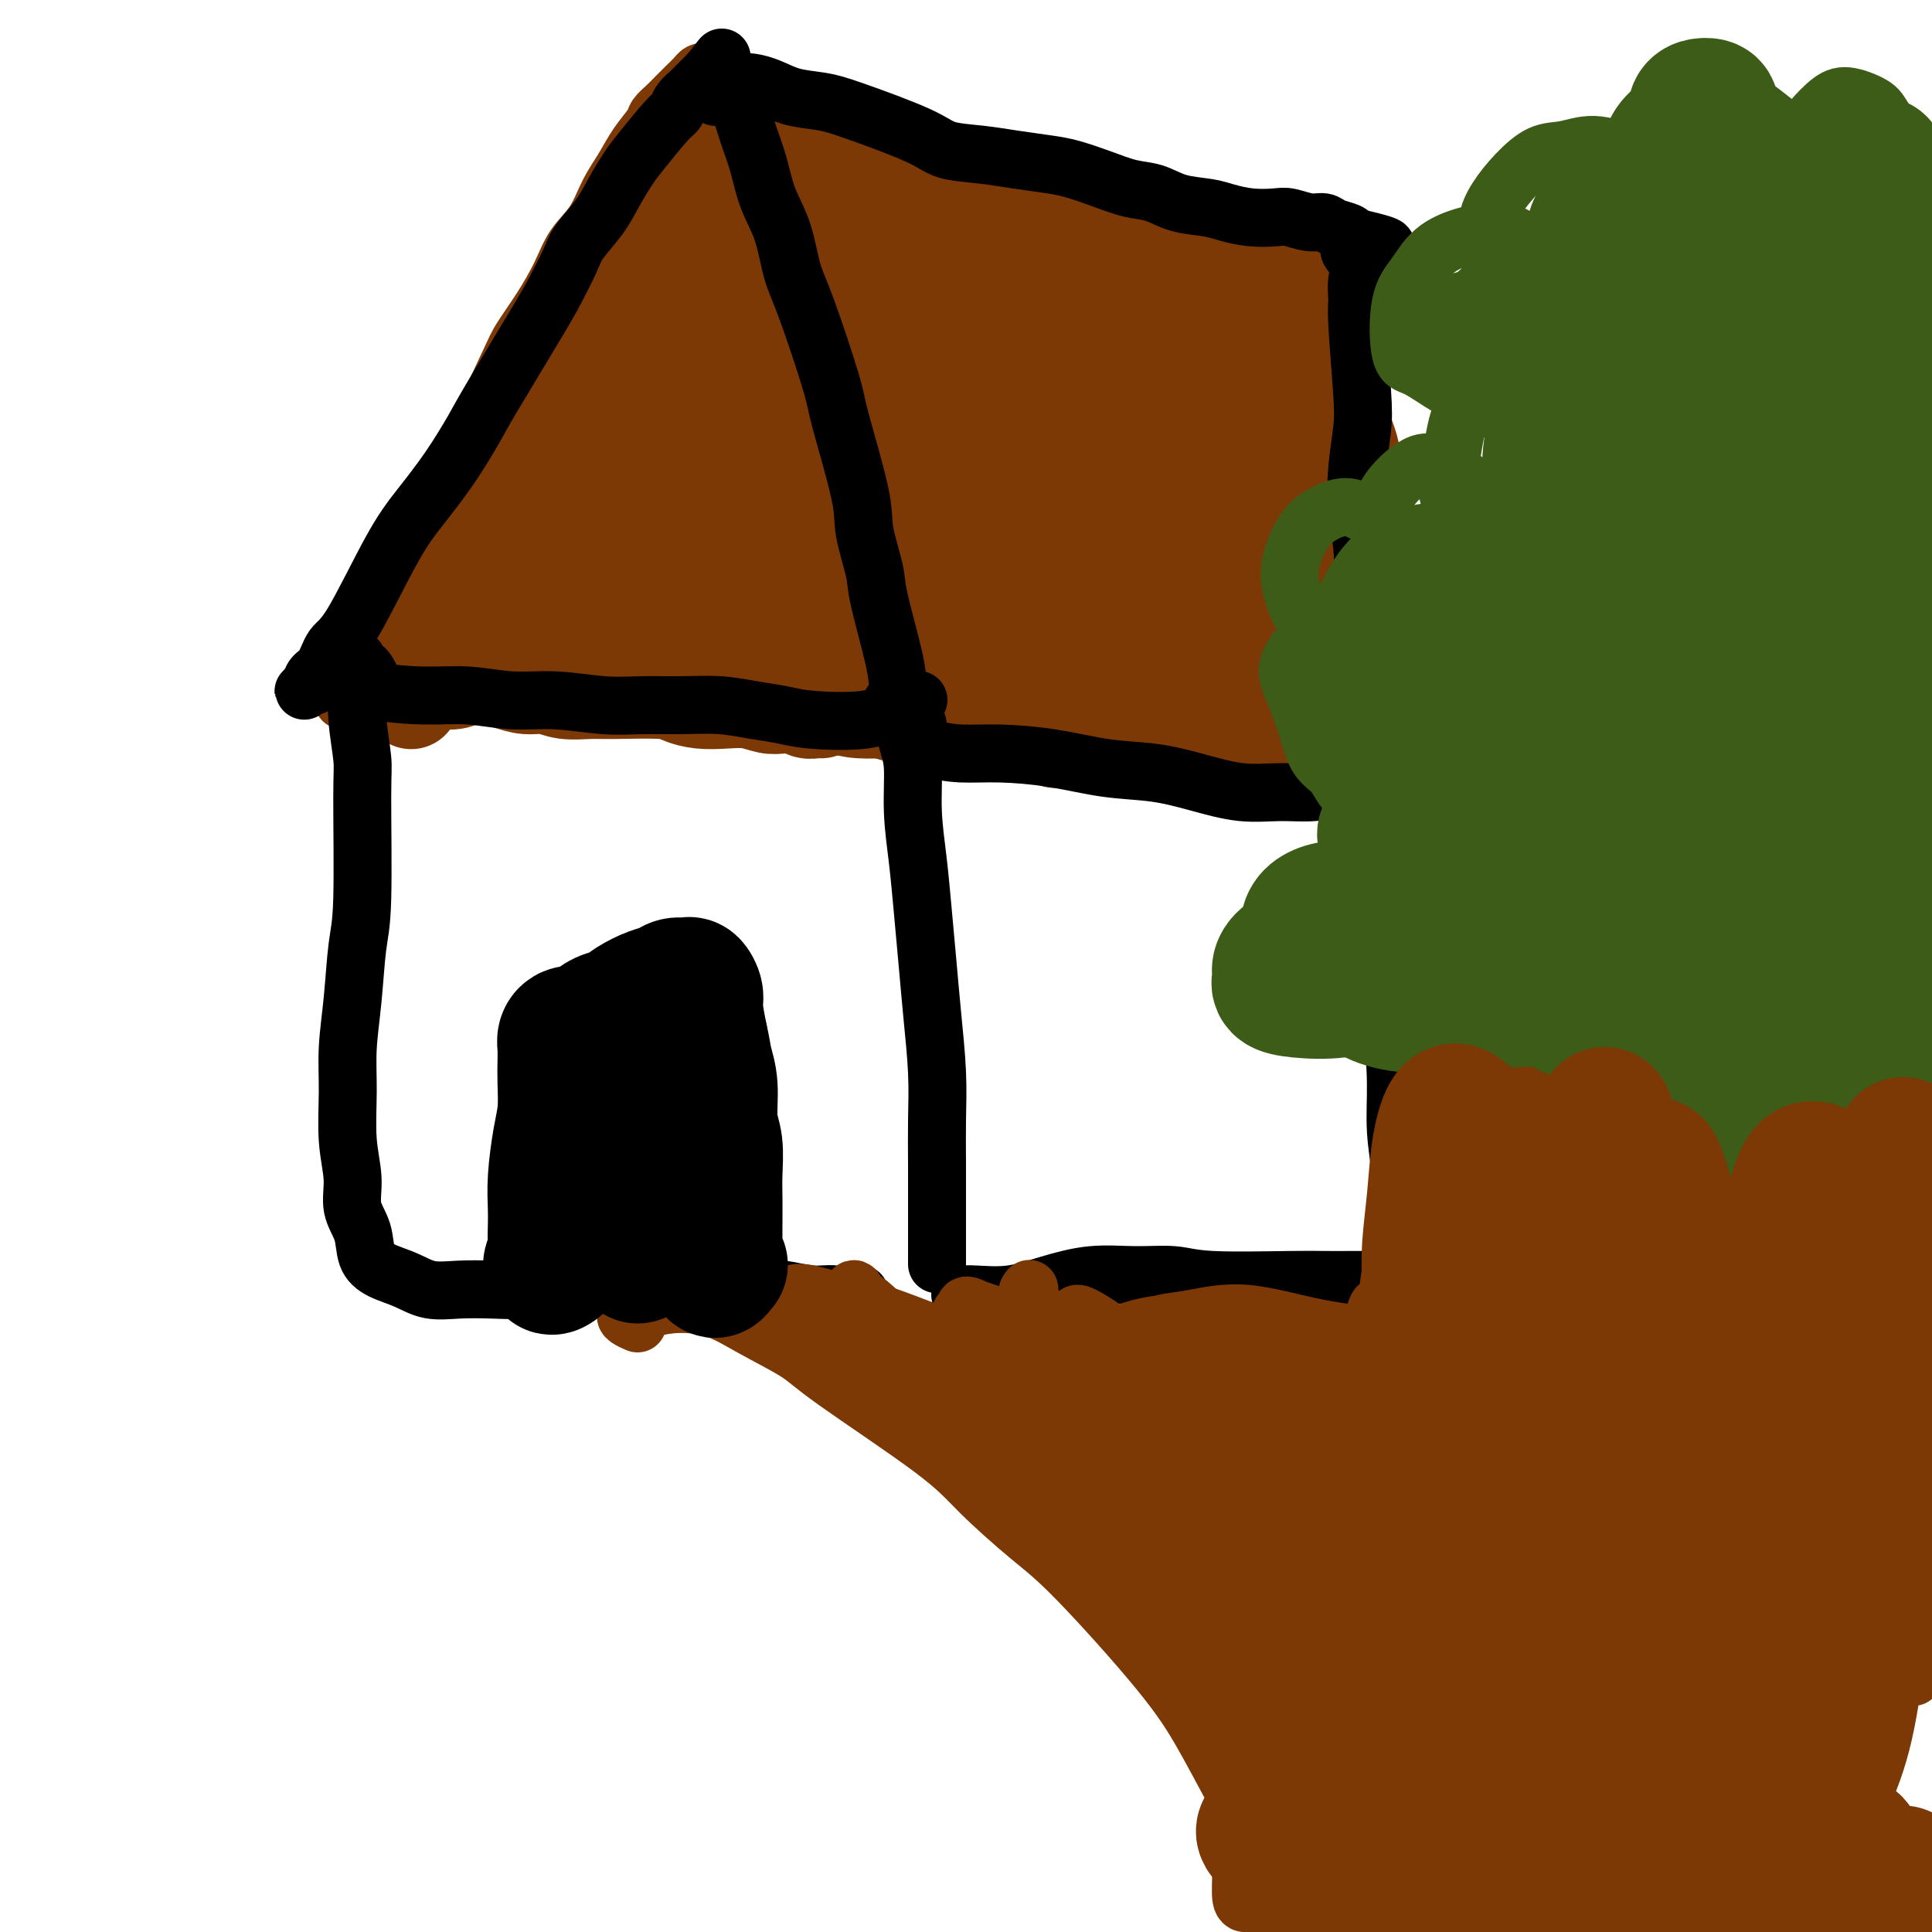
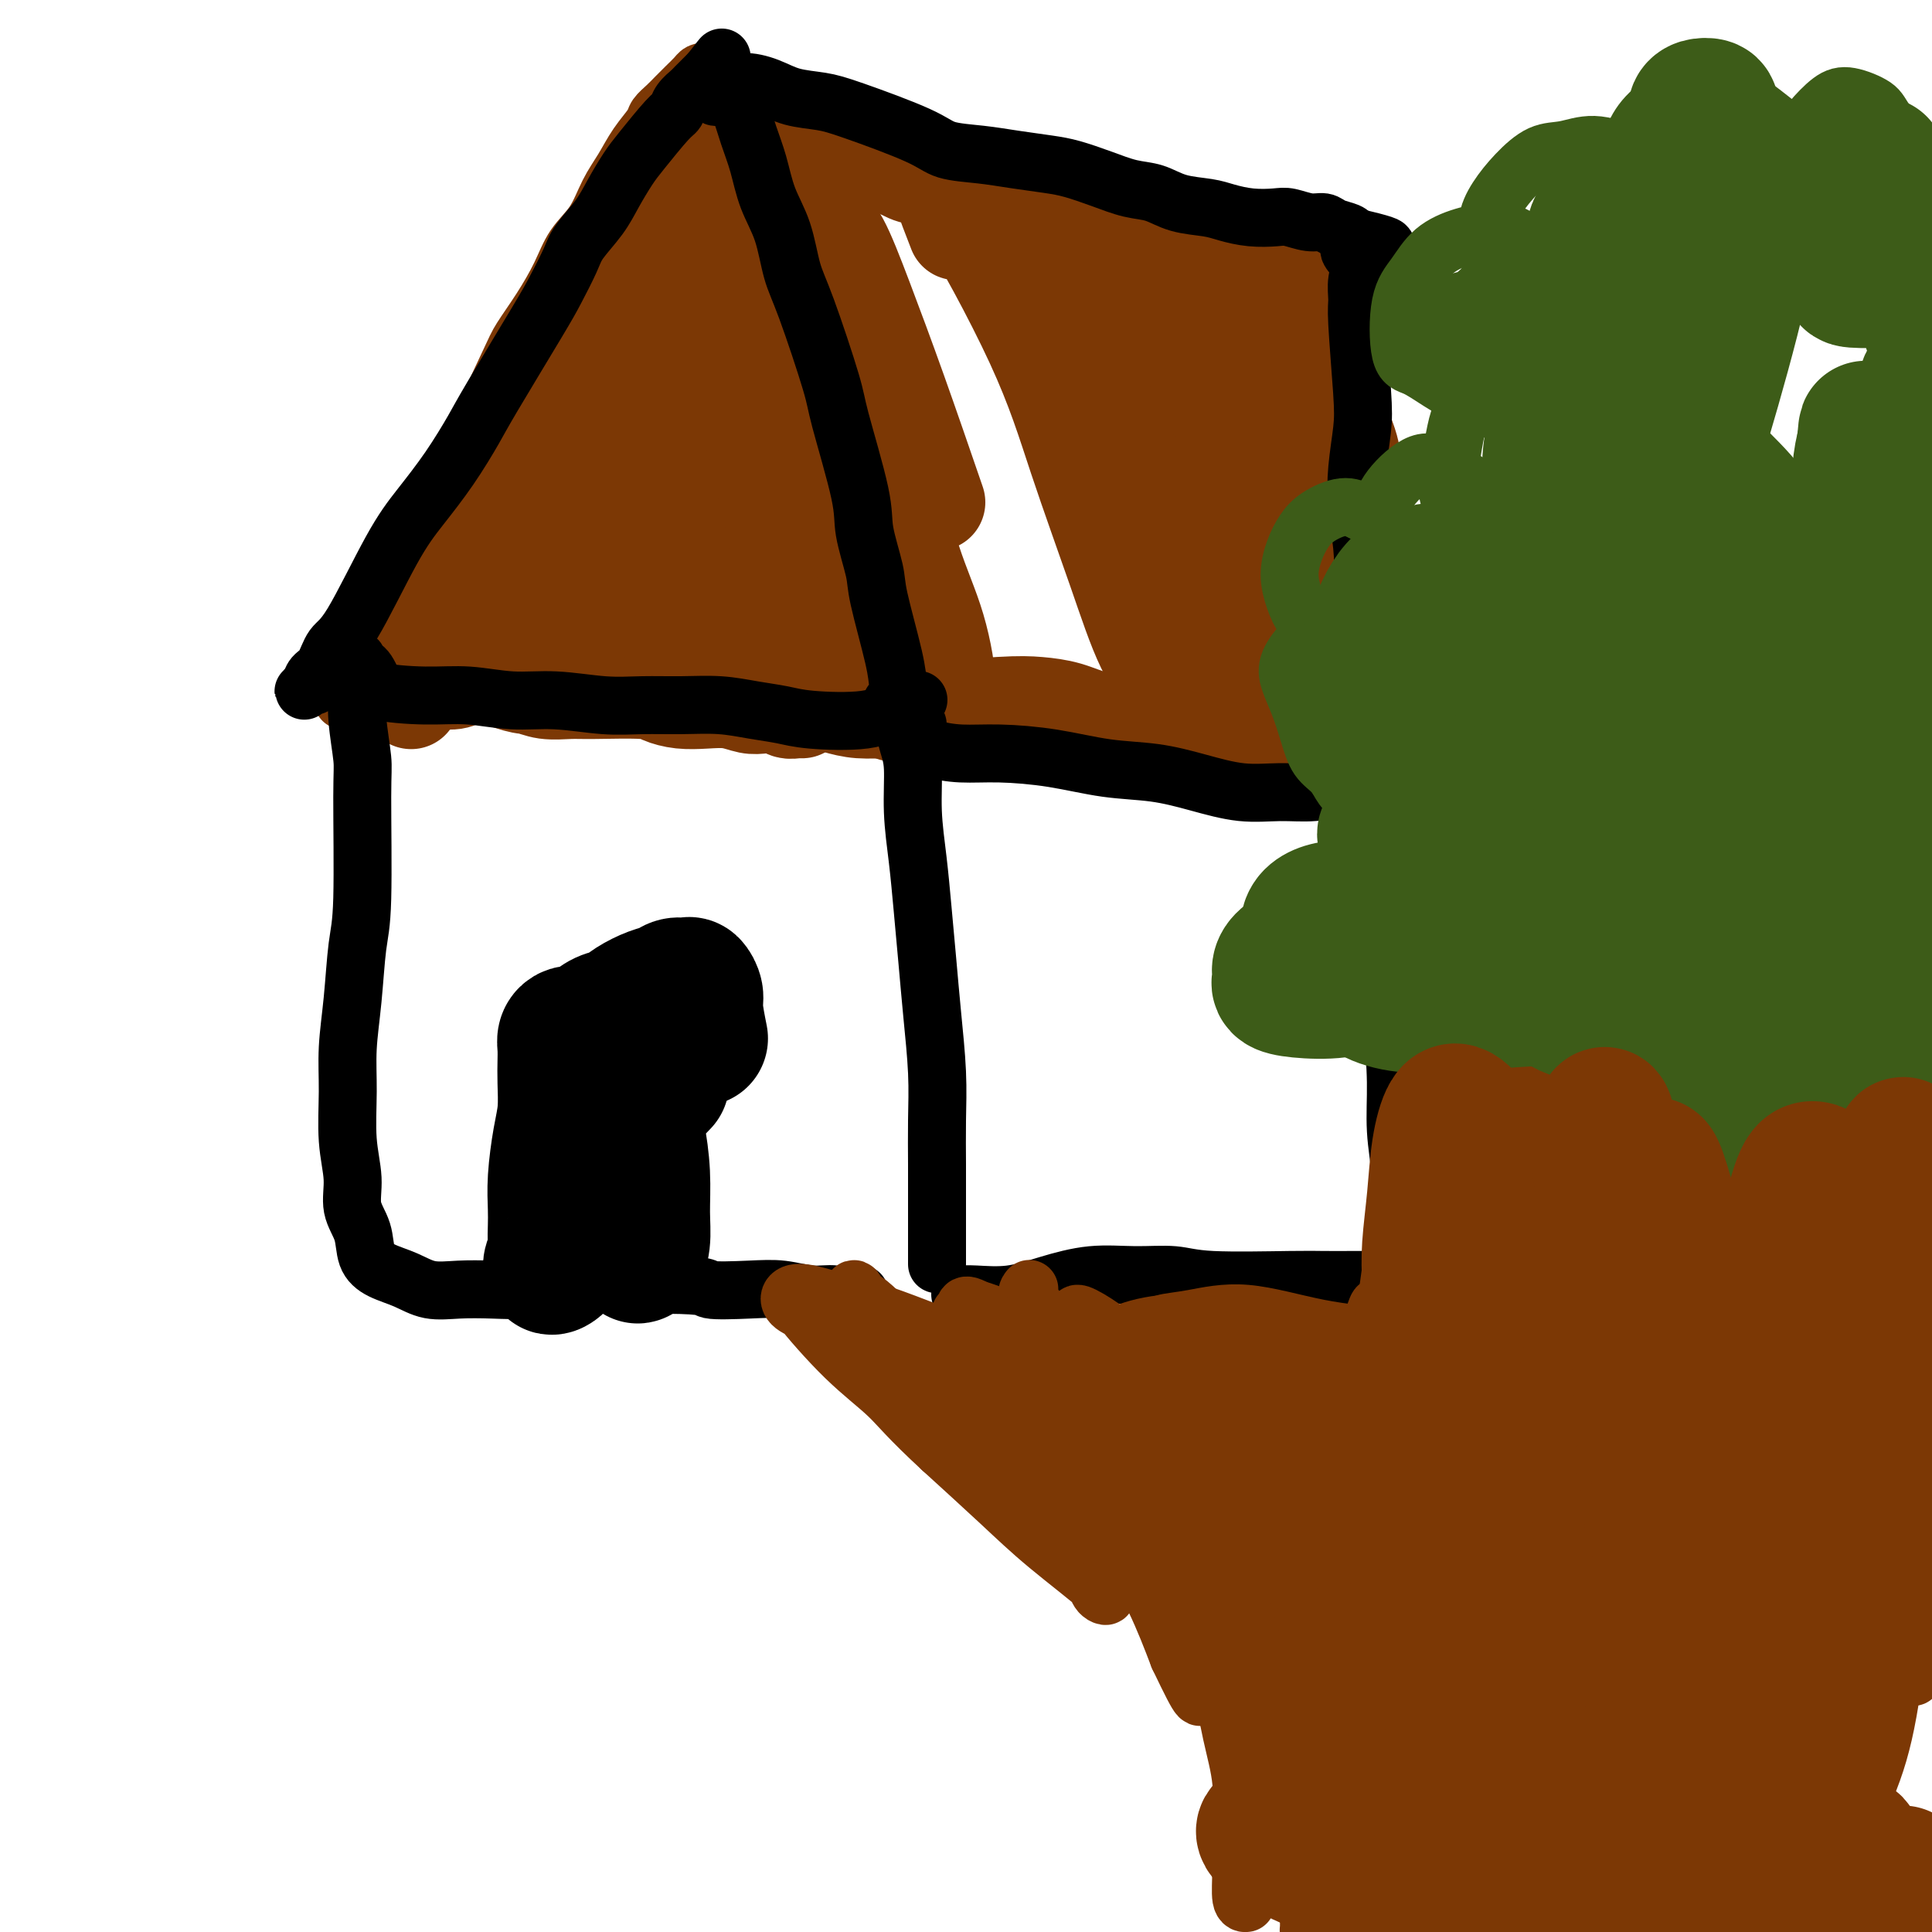
<svg xmlns="http://www.w3.org/2000/svg" viewBox="0 0 400 400" version="1.1">
  <g fill="none" stroke="rgb(124,56,5)" stroke-width="20" stroke-linecap="round" stroke-linejoin="round">
    <path d="M85,139c-0.314,0.403 -0.628,0.806 -1,1c-0.372,0.194 -0.801,0.179 -1,0c-0.199,-0.179 -0.167,-0.522 0,-1c0.167,-0.478 0.470,-1.093 1,-2c0.530,-0.907 1.287,-2.108 2,-3c0.713,-0.892 1.381,-1.474 3,-4c1.619,-2.526 4.191,-6.994 6,-10c1.809,-3.006 2.857,-4.549 4,-7c1.143,-2.451 2.381,-5.810 4,-9c1.619,-3.190 3.620,-6.210 5,-9c1.380,-2.790 2.141,-5.351 3,-8c0.859,-2.649 1.817,-5.388 3,-8c1.183,-2.612 2.592,-5.097 4,-8c1.408,-2.903 2.815,-6.222 4,-9c1.185,-2.778 2.148,-5.014 3,-7c0.852,-1.986 1.594,-3.723 2,-5c0.406,-1.277 0.476,-2.093 1,-3c0.524,-0.907 1.503,-1.905 2,-3c0.497,-1.095 0.510,-2.288 1,-3c0.490,-0.712 1.455,-0.942 2,-1c0.545,-0.058 0.671,0.055 1,0c0.329,-0.055 0.862,-0.280 1,0c0.138,0.280 -0.121,1.064 0,2c0.121,0.936 0.620,2.024 1,3c0.380,0.976 0.641,1.840 1,3c0.359,1.160 0.817,2.617 1,4c0.183,1.383 0.092,2.691 0,4" />
    <path d="M138,56c0.799,3.380 0.795,3.830 1,5c0.205,1.170 0.618,3.062 1,5c0.382,1.938 0.734,3.924 1,6c0.266,2.076 0.445,4.241 1,6c0.555,1.759 1.485,3.111 2,5c0.515,1.889 0.615,4.314 1,6c0.385,1.686 1.056,2.631 2,6c0.944,3.369 2.160,9.161 3,12c0.840,2.839 1.303,2.726 2,4c0.697,1.274 1.628,3.935 2,5c0.372,1.065 0.186,0.532 0,0" />
-     <path d="M85,145c0.114,0.089 0.228,0.177 0,0c-0.228,-0.177 -0.798,-0.621 -1,-1c-0.202,-0.379 -0.036,-0.694 1,-1c1.036,-0.306 2.941,-0.605 4,-1c1.059,-0.395 1.273,-0.888 2,-1c0.727,-0.112 1.968,0.156 3,0c1.032,-0.156 1.854,-0.736 3,-1c1.146,-0.264 2.615,-0.210 4,0c1.385,0.210 2.685,0.578 4,1c1.315,0.422 2.645,0.898 4,1c1.355,0.102 2.733,-0.170 4,0c1.267,0.170 2.421,0.780 4,1c1.579,0.220 3.583,0.048 5,0c1.417,-0.048 2.247,0.026 5,0c2.753,-0.026 7.429,-0.151 10,0c2.571,0.151 3.038,0.580 4,1c0.962,0.420 2.420,0.831 4,1c1.580,0.169 3.280,0.097 5,0c1.720,-0.097 3.458,-0.218 5,0c1.542,0.218 2.889,0.776 4,1c1.111,0.224 1.988,0.112 3,0c1.012,-0.112 2.159,-0.226 3,0c0.841,0.226 1.377,0.793 2,1c0.623,0.207 1.332,0.056 2,0c0.668,-0.056 1.295,-0.015 1,0c-0.295,0.015 -1.513,0.004 -2,0c-0.487,-0.004 -0.244,-0.002 0,0" />
+     <path d="M85,145c0.114,0.089 0.228,0.177 0,0c-0.228,-0.177 -0.798,-0.621 -1,-1c-0.202,-0.379 -0.036,-0.694 1,-1c1.036,-0.306 2.941,-0.605 4,-1c1.059,-0.395 1.273,-0.888 2,-1c0.727,-0.112 1.968,0.156 3,0c1.032,-0.156 1.854,-0.736 3,-1c1.146,-0.264 2.615,-0.210 4,0c1.385,0.210 2.685,0.578 4,1c1.315,0.422 2.645,0.898 4,1c1.267,0.170 2.421,0.780 4,1c1.579,0.220 3.583,0.048 5,0c1.417,-0.048 2.247,0.026 5,0c2.753,-0.026 7.429,-0.151 10,0c2.571,0.151 3.038,0.580 4,1c0.962,0.420 2.420,0.831 4,1c1.580,0.169 3.280,0.097 5,0c1.720,-0.097 3.458,-0.218 5,0c1.542,0.218 2.889,0.776 4,1c1.111,0.224 1.988,0.112 3,0c1.012,-0.112 2.159,-0.226 3,0c0.841,0.226 1.377,0.793 2,1c0.623,0.207 1.332,0.056 2,0c0.668,-0.056 1.295,-0.015 1,0c-0.295,0.015 -1.513,0.004 -2,0c-0.487,-0.004 -0.244,-0.002 0,0" />
    <path d="M135,69c-0.064,0.262 -0.127,0.525 0,1c0.127,0.475 0.446,1.164 1,2c0.554,0.836 1.345,1.821 2,3c0.655,1.179 1.176,2.554 2,4c0.824,1.446 1.953,2.964 3,5c1.047,2.036 2.013,4.592 3,7c0.987,2.408 1.993,4.670 3,7c1.007,2.330 2.013,4.727 3,7c0.987,2.273 1.956,4.421 3,7c1.044,2.579 2.164,5.590 3,8c0.836,2.410 1.387,4.219 2,6c0.613,1.781 1.289,3.533 2,6c0.711,2.467 1.457,5.650 2,7c0.543,1.350 0.882,0.868 1,1c0.118,0.132 0.015,0.878 0,1c-0.015,0.122 0.057,-0.379 0,-1c-0.057,-0.621 -0.244,-1.361 -1,-3c-0.756,-1.639 -2.083,-4.178 -3,-6c-0.917,-1.822 -1.426,-2.929 -4,-9c-2.574,-6.071 -7.214,-17.107 -10,-24c-2.786,-6.893 -3.718,-9.642 -5,-13c-1.282,-3.358 -2.915,-7.325 -4,-10c-1.085,-2.675 -1.621,-4.057 -2,-5c-0.379,-0.943 -0.600,-1.447 -1,-1c-0.400,0.447 -0.980,1.843 -1,4c-0.020,2.157 0.520,5.073 1,9c0.480,3.927 0.898,8.865 2,14c1.102,5.135 2.886,10.467 4,15c1.114,4.533 1.557,8.266 2,12" />
    <path d="M143,123c1.570,8.056 1.494,7.698 2,9c0.506,1.302 1.594,4.266 2,5c0.406,0.734 0.131,-0.762 0,-3c-0.131,-2.238 -0.118,-5.217 -1,-9c-0.882,-3.783 -2.657,-8.371 -4,-13c-1.343,-4.629 -2.252,-9.300 -3,-14c-0.748,-4.700 -1.335,-9.430 -2,-13c-0.665,-3.570 -1.407,-5.981 -2,-8c-0.593,-2.019 -1.035,-3.645 -1,-3c0.035,0.645 0.548,3.560 1,7c0.452,3.440 0.844,7.403 1,12c0.156,4.597 0.078,9.827 0,15c-0.078,5.173 -0.155,10.288 0,14c0.155,3.712 0.543,6.020 1,8c0.457,1.980 0.985,3.631 1,3c0.015,-0.631 -0.482,-3.545 -1,-7c-0.518,-3.455 -1.055,-7.450 -2,-12c-0.945,-4.550 -2.296,-9.655 -3,-14c-0.704,-4.345 -0.761,-7.931 -1,-11c-0.239,-3.069 -0.659,-5.623 -1,-7c-0.341,-1.377 -0.602,-1.578 -1,-1c-0.398,0.578 -0.931,1.936 -1,3c-0.069,1.064 0.327,1.835 -1,9c-1.327,7.165 -4.376,20.725 -6,28c-1.624,7.275 -1.822,8.266 -2,9c-0.178,0.734 -0.337,1.210 0,1c0.337,-0.210 1.168,-1.105 2,-2" />
    <path d="M121,129c-1.097,5.756 0.661,-3.355 2,-9c1.339,-5.645 2.261,-7.824 3,-11c0.739,-3.176 1.296,-7.348 2,-11c0.704,-3.652 1.554,-6.784 2,-9c0.446,-2.216 0.486,-3.515 0,-3c-0.486,0.515 -1.498,2.844 -3,6c-1.502,3.156 -3.493,7.137 -5,11c-1.507,3.863 -2.528,7.607 -4,13c-1.472,5.393 -3.394,12.434 -4,15c-0.606,2.566 0.106,0.657 1,-1c0.894,-1.657 1.971,-3.061 3,-6c1.029,-2.939 2.012,-7.412 3,-11c0.988,-3.588 1.982,-6.291 3,-10c1.018,-3.709 2.062,-8.423 2,-10c-0.062,-1.577 -1.228,-0.017 -3,2c-1.772,2.017 -4.149,4.492 -6,7c-1.851,2.508 -3.175,5.050 -6,11c-2.825,5.950 -7.152,15.310 -9,20c-1.848,4.690 -1.217,4.711 -1,5c0.217,0.289 0.020,0.847 1,0c0.980,-0.847 3.137,-3.099 4,-4c0.863,-0.901 0.431,-0.450 0,0" />
    <path d="M137,40c-0.427,-0.478 -0.854,-0.957 -1,-1c-0.146,-0.043 -0.012,0.348 0,0c0.012,-0.348 -0.100,-1.437 0,-2c0.100,-0.563 0.411,-0.599 1,-1c0.589,-0.401 1.457,-1.165 2,-2c0.543,-0.835 0.763,-1.740 1,-2c0.237,-0.260 0.493,0.126 1,0c0.507,-0.126 1.267,-0.763 2,-1c0.733,-0.237 1.439,-0.075 2,0c0.561,0.075 0.975,0.062 3,0c2.025,-0.062 5.659,-0.174 8,0c2.341,0.174 3.388,0.633 4,1c0.612,0.367 0.790,0.641 3,1c2.210,0.359 6.454,0.802 9,1c2.546,0.198 3.395,0.150 5,0c1.605,-0.150 3.965,-0.401 6,0c2.035,0.401 3.746,1.455 5,2c1.254,0.545 2.052,0.580 5,1c2.948,0.420 8.047,1.225 11,2c2.953,0.775 3.759,1.521 5,2c1.241,0.479 2.915,0.692 5,1c2.085,0.308 4.579,0.713 6,1c1.421,0.287 1.767,0.458 4,1c2.233,0.542 6.351,1.454 9,2c2.649,0.546 3.829,0.724 5,1c1.171,0.276 2.335,0.650 4,1c1.665,0.350 3.833,0.675 6,1" />
    <path d="M248,49c15.161,2.741 7.063,0.595 5,0c-2.063,-0.595 1.908,0.362 4,1c2.092,0.638 2.305,0.956 3,1c0.695,0.044 1.874,-0.185 3,0c1.126,0.185 2.201,0.783 3,1c0.799,0.217 1.324,0.051 2,0c0.676,-0.051 1.505,0.012 2,0c0.495,-0.012 0.658,-0.100 1,0c0.342,0.100 0.865,0.387 1,1c0.135,0.613 -0.119,1.553 0,2c0.119,0.447 0.609,0.402 1,2c0.391,1.598 0.682,4.838 1,7c0.318,2.162 0.662,3.246 1,5c0.338,1.754 0.672,4.177 1,7c0.328,2.823 0.652,6.044 1,9c0.348,2.956 0.719,5.646 1,8c0.281,2.354 0.470,4.373 1,9c0.530,4.627 1.399,11.863 2,16c0.601,4.137 0.935,5.175 1,7c0.065,1.825 -0.137,4.438 0,7c0.137,2.562 0.614,5.074 0,6c-0.614,0.926 -2.318,0.264 -3,0c-0.682,-0.264 -0.341,-0.132 0,0" />
    <path d="M165,143c0.051,0.455 0.102,0.909 0,1c-0.102,0.091 -0.357,-0.182 0,0c0.357,0.182 1.325,0.819 2,1c0.675,0.181 1.055,-0.094 2,0c0.945,0.094 2.453,0.557 4,1c1.547,0.443 3.132,0.864 5,1c1.868,0.136 4.017,-0.014 6,0c1.983,0.014 3.799,0.193 8,0c4.201,-0.193 10.787,-0.757 15,-1c4.213,-0.243 6.052,-0.167 8,0c1.948,0.167 4.006,0.423 6,1c1.994,0.577 3.925,1.476 6,2c2.075,0.524 4.295,0.672 6,1c1.705,0.328 2.896,0.834 6,1c3.104,0.166 8.121,-0.009 11,0c2.879,0.009 3.621,0.202 5,0c1.379,-0.202 3.395,-0.800 5,-1c1.605,-0.200 2.798,-0.002 5,0c2.202,0.002 5.411,-0.191 7,0c1.589,0.191 1.557,0.765 2,1c0.443,0.235 1.362,0.129 2,0c0.638,-0.129 0.996,-0.282 1,0c0.004,0.282 -0.345,0.999 -1,1c-0.655,0.001 -1.616,-0.714 -2,-1c-0.384,-0.286 -0.192,-0.143 0,0" />
    <path d="M151,53c0.083,0.198 0.167,0.395 0,0c-0.167,-0.395 -0.583,-1.383 -1,-2c-0.417,-0.617 -0.835,-0.862 -1,-1c-0.165,-0.138 -0.079,-0.170 0,0c0.079,0.170 0.149,0.542 0,2c-0.149,1.458 -0.517,4.003 0,7c0.517,2.997 1.920,6.447 3,11c1.080,4.553 1.837,10.211 3,16c1.163,5.789 2.732,11.710 4,17c1.268,5.290 2.234,9.950 3,14c0.766,4.050 1.332,7.490 2,10c0.668,2.510 1.438,4.090 2,5c0.562,0.910 0.918,1.151 1,1c0.082,-0.151 -0.108,-0.696 0,-2c0.108,-1.304 0.516,-3.369 0,-7c-0.516,-3.631 -1.955,-8.827 -3,-13c-1.045,-4.173 -1.696,-7.323 -4,-16c-2.304,-8.677 -6.261,-22.880 -8,-30c-1.739,-7.120 -1.260,-7.156 -1,-8c0.260,-0.844 0.301,-2.496 1,-3c0.699,-0.504 2.054,0.142 3,1c0.946,0.858 1.481,1.930 2,4c0.519,2.070 1.023,5.138 2,9c0.977,3.862 2.428,8.518 4,14c1.572,5.482 3.264,11.789 5,18c1.736,6.211 3.517,12.325 5,18c1.483,5.675 2.669,10.913 4,15c1.331,4.087 2.809,7.025 4,9c1.191,1.975 2.096,2.988 3,4" />
    <path d="M184,146c1.215,2.358 0.753,1.754 1,1c0.247,-0.754 1.203,-1.656 1,-4c-0.203,-2.344 -1.566,-6.128 -3,-11c-1.434,-4.872 -2.938,-10.832 -5,-18c-2.062,-7.168 -4.682,-15.545 -7,-23c-2.318,-7.455 -4.332,-13.987 -6,-20c-1.668,-6.013 -2.988,-11.508 -4,-16c-1.012,-4.492 -1.714,-7.983 -2,-10c-0.286,-2.017 -0.156,-2.562 0,-3c0.156,-0.438 0.339,-0.769 1,1c0.661,1.769 1.801,5.637 3,11c1.199,5.363 2.459,12.219 4,18c1.541,5.781 3.364,10.487 7,21c3.636,10.513 9.086,26.834 12,35c2.914,8.166 3.292,8.177 4,9c0.708,0.823 1.746,2.460 3,4c1.254,1.540 2.723,2.985 3,1c0.277,-1.985 -0.639,-7.399 -2,-12c-1.361,-4.601 -3.168,-8.388 -5,-14c-1.832,-5.612 -3.691,-13.049 -6,-20c-2.309,-6.951 -5.070,-13.415 -7,-19c-1.930,-5.585 -3.029,-10.293 -4,-16c-0.971,-5.707 -1.813,-12.415 -2,-15c-0.187,-2.585 0.281,-1.046 1,0c0.719,1.046 1.687,1.600 3,4c1.313,2.400 2.969,6.646 5,12c2.031,5.354 4.437,11.815 7,19c2.563,7.185 5.281,15.092 8,23" />
-     <path d="M194,104c4.708,12.513 4.480,14.796 6,19c1.520,4.204 4.790,10.331 7,15c2.210,4.669 3.360,7.881 5,10c1.640,2.119 3.770,3.144 5,4c1.230,0.856 1.559,1.542 2,1c0.441,-0.542 0.993,-2.314 1,-5c0.007,-2.686 -0.532,-6.287 -2,-11c-1.468,-4.713 -3.864,-10.537 -6,-17c-2.136,-6.463 -4.010,-13.563 -7,-21c-2.990,-7.437 -7.096,-15.211 -10,-22c-2.904,-6.789 -4.608,-12.593 -6,-17c-1.392,-4.407 -2.473,-7.418 -3,-11c-0.527,-3.582 -0.500,-7.734 0,-9c0.500,-1.266 1.473,0.354 3,3c1.527,2.646 3.606,6.316 6,11c2.394,4.684 5.101,10.380 8,17c2.899,6.620 5.989,14.164 8,20c2.011,5.836 2.942,9.964 6,17c3.058,7.036 8.244,16.978 11,22c2.756,5.022 3.082,5.123 4,6c0.918,0.877 2.427,2.530 3,3c0.573,0.470 0.211,-0.242 0,-1c-0.211,-0.758 -0.270,-1.563 -1,-4c-0.730,-2.437 -2.132,-6.505 -4,-11c-1.868,-4.495 -4.202,-9.417 -7,-15c-2.798,-5.583 -6.059,-11.826 -9,-18c-2.941,-6.174 -5.561,-12.278 -8,-18c-2.439,-5.722 -4.697,-11.064 -6,-15c-1.303,-3.936 -1.652,-6.468 -2,-9" />
    <path d="M198,48c-5.649,-14.416 -1.271,-4.958 0,-3c1.271,1.958 -0.564,-3.586 2,0c2.564,3.586 9.525,16.302 14,26c4.475,9.698 6.462,16.380 9,24c2.538,7.620 5.628,16.179 8,23c2.372,6.821 4.028,11.905 6,16c1.972,4.095 4.261,7.202 6,9c1.739,1.798 2.927,2.286 4,2c1.073,-0.286 2.032,-1.347 3,-2c0.968,-0.653 1.944,-0.899 0,-8c-1.944,-7.101 -6.807,-21.058 -10,-30c-3.193,-8.942 -4.714,-12.871 -7,-18c-2.286,-5.129 -5.335,-11.459 -8,-17c-2.665,-5.541 -4.946,-10.292 -6,-14c-1.054,-3.708 -0.882,-6.374 -1,-8c-0.118,-1.626 -0.525,-2.214 0,-2c0.525,0.214 1.983,1.230 3,2c1.017,0.770 1.592,1.293 6,12c4.408,10.707 12.648,31.598 17,43c4.352,11.402 4.815,13.316 6,17c1.185,3.684 3.093,9.137 5,13c1.907,3.863 3.813,6.135 5,8c1.187,1.865 1.655,3.324 2,4c0.345,0.676 0.568,0.570 1,0c0.432,-0.570 1.071,-1.603 1,-4c-0.071,-2.397 -0.854,-6.158 -2,-10c-1.146,-3.842 -2.655,-7.765 -4,-13c-1.345,-5.235 -2.527,-11.781 -4,-18c-1.473,-6.219 -3.236,-12.109 -5,-18" />
    <path d="M249,82c-3.534,-13.561 -5.871,-22.963 -7,-27c-1.129,-4.037 -1.052,-2.708 -1,-2c0.052,0.708 0.078,0.796 1,3c0.922,2.204 2.741,6.523 5,11c2.259,4.477 4.958,9.110 9,20c4.042,10.890 9.428,28.036 12,36c2.572,7.964 2.331,6.745 3,7c0.669,0.255 2.248,1.982 3,2c0.752,0.018 0.678,-1.675 1,-4c0.322,-2.325 1.042,-5.282 1,-9c-0.042,-3.718 -0.845,-8.196 -2,-13c-1.155,-4.804 -2.660,-9.933 -4,-15c-1.340,-5.067 -2.513,-10.072 -4,-15c-1.487,-4.928 -3.287,-9.778 -4,-13c-0.713,-3.222 -0.337,-4.817 -1,-7c-0.663,-2.183 -2.363,-4.953 0,-2c2.363,2.953 8.791,11.628 12,18c3.209,6.372 3.201,10.439 4,14c0.799,3.561 2.407,6.616 3,9c0.593,2.384 0.172,4.097 0,5c-0.172,0.903 -0.094,0.998 0,0c0.094,-0.998 0.204,-3.087 0,-5c-0.204,-1.913 -0.723,-3.648 -3,-9c-2.277,-5.352 -6.311,-14.321 -9,-19c-2.689,-4.679 -4.032,-5.067 -5,-6c-0.968,-0.933 -1.562,-2.409 -2,-3c-0.438,-0.591 -0.719,-0.295 -1,0" />
    <path d="M260,58c-1.690,-1.286 -1.917,-0.000 -2,1c-0.083,1.000 -0.024,1.714 0,2c0.024,0.286 0.012,0.143 0,0" />
  </g>
  <g fill="none" stroke="rgb(124,56,5)" stroke-width="12" stroke-linecap="round" stroke-linejoin="round">
    <path d="M71,145c0.335,0.176 0.671,0.352 1,0c0.329,-0.352 0.653,-1.233 1,-2c0.347,-0.767 0.719,-1.420 1,-2c0.281,-0.580 0.472,-1.086 1,-2c0.528,-0.914 1.393,-2.237 2,-4c0.607,-1.763 0.956,-3.968 2,-6c1.044,-2.032 2.782,-3.892 4,-6c1.218,-2.108 1.916,-4.466 3,-7c1.084,-2.534 2.554,-5.246 4,-8c1.446,-2.754 2.868,-5.550 4,-8c1.132,-2.450 1.973,-4.555 4,-9c2.027,-4.445 5.241,-11.231 7,-15c1.759,-3.769 2.064,-4.523 3,-6c0.936,-1.477 2.505,-3.679 4,-6c1.495,-2.321 2.917,-4.763 4,-7c1.083,-2.237 1.825,-4.271 3,-6c1.175,-1.729 2.781,-3.152 4,-5c1.219,-1.848 2.052,-4.119 3,-6c0.948,-1.881 2.011,-3.372 3,-5c0.989,-1.628 1.903,-3.395 3,-5c1.097,-1.605 2.377,-3.049 3,-4c0.623,-0.951 0.591,-1.410 1,-2c0.409,-0.590 1.261,-1.310 2,-2c0.739,-0.690 1.364,-1.348 2,-2c0.636,-0.652 1.281,-1.296 2,-2c0.719,-0.704 1.512,-1.467 2,-2c0.488,-0.533 0.670,-0.836 1,-1c0.330,-0.164 0.809,-0.190 1,0c0.191,0.190 0.096,0.595 0,1" />
-     <path d="M146,16c1.238,-0.476 0.333,1.333 0,2c-0.333,0.667 -0.095,0.190 0,0c0.095,-0.190 0.048,-0.095 0,0" />
  </g>
  <g fill="none" stroke="rgb(0,0,0)" stroke-width="12" stroke-linecap="round" stroke-linejoin="round">
    <path d="M65,142c-0.316,-0.109 -0.633,-0.218 -1,0c-0.367,0.218 -0.786,0.762 -1,1c-0.214,0.238 -0.224,0.169 0,0c0.224,-0.169 0.681,-0.440 1,-1c0.319,-0.560 0.499,-1.411 1,-2c0.501,-0.589 1.321,-0.917 2,-2c0.679,-1.083 1.215,-2.922 2,-4c0.785,-1.078 1.817,-1.394 4,-5c2.183,-3.606 5.516,-10.502 8,-15c2.484,-4.498 4.118,-6.597 6,-9c1.882,-2.403 4.012,-5.109 6,-8c1.988,-2.891 3.835,-5.968 5,-8c1.165,-2.032 1.647,-3.021 4,-7c2.353,-3.979 6.577,-10.948 9,-15c2.423,-4.052 3.047,-5.188 4,-7c0.953,-1.812 2.237,-4.302 3,-6c0.763,-1.698 1.006,-2.604 2,-4c0.994,-1.396 2.738,-3.281 4,-5c1.262,-1.719 2.040,-3.272 3,-5c0.960,-1.728 2.101,-3.632 3,-5c0.899,-1.368 1.554,-2.202 3,-4c1.446,-1.798 3.682,-4.561 5,-6c1.318,-1.439 1.719,-1.555 2,-2c0.281,-0.445 0.443,-1.219 1,-2c0.557,-0.781 1.510,-1.570 2,-2c0.490,-0.430 0.516,-0.500 1,-1c0.484,-0.500 1.424,-1.428 2,-2c0.576,-0.572 0.788,-0.786 1,-1" />
    <path d="M147,15c4.356,-5.614 1.748,-2.149 1,-1c-0.748,1.149 0.366,-0.018 1,0c0.634,0.018 0.789,1.219 1,2c0.211,0.781 0.478,1.141 1,2c0.522,0.859 1.298,2.218 2,4c0.702,1.782 1.328,3.988 2,6c0.672,2.012 1.388,3.830 2,6c0.612,2.170 1.120,4.693 2,7c0.880,2.307 2.130,4.399 3,7c0.870,2.601 1.358,5.710 2,8c0.642,2.290 1.438,3.760 3,8c1.562,4.240 3.890,11.250 5,15c1.110,3.750 1.002,4.239 2,8c0.998,3.761 3.101,10.796 4,15c0.899,4.204 0.594,5.579 1,8c0.406,2.421 1.523,5.887 2,8c0.477,2.113 0.313,2.873 1,6c0.687,3.127 2.226,8.621 3,12c0.774,3.379 0.785,4.642 1,6c0.215,1.358 0.635,2.811 1,4c0.365,1.189 0.675,2.112 1,3c0.325,0.888 0.664,1.739 0,1c-0.664,-0.739 -2.333,-3.068 -3,-4c-0.667,-0.932 -0.334,-0.466 0,0" />
    <path d="M74,137c-0.314,0.302 -0.627,0.605 -1,1c-0.373,0.395 -0.804,0.883 -1,1c-0.196,0.117 -0.155,-0.136 0,0c0.155,0.136 0.425,0.662 1,1c0.575,0.338 1.456,0.487 2,1c0.544,0.513 0.752,1.390 3,2c2.248,0.610 6.535,0.952 10,1c3.465,0.048 6.108,-0.197 9,0c2.892,0.197 6.035,0.838 9,1c2.965,0.162 5.754,-0.153 9,0c3.246,0.153 6.950,0.776 10,1c3.050,0.224 5.445,0.049 8,0c2.555,-0.049 5.268,0.029 8,0c2.732,-0.029 5.482,-0.164 8,0c2.518,0.164 4.803,0.625 7,1c2.197,0.375 4.307,0.662 6,1c1.693,0.338 2.969,0.728 6,1c3.031,0.272 7.817,0.427 11,0c3.183,-0.427 4.762,-1.435 6,-2c1.238,-0.565 2.136,-0.688 3,-1c0.864,-0.312 1.694,-0.815 2,-1c0.306,-0.185 0.087,-0.053 0,0c-0.087,0.053 -0.044,0.026 0,0" />
    <path d="M149,20c-0.404,0.080 -0.809,0.161 -1,0c-0.191,-0.161 -0.169,-0.563 0,-1c0.169,-0.437 0.486,-0.909 1,-1c0.514,-0.091 1.224,0.199 2,0c0.776,-0.199 1.616,-0.887 3,-1c1.384,-0.113 3.312,0.350 5,1c1.688,0.650 3.138,1.487 5,2c1.862,0.513 4.138,0.701 6,1c1.862,0.299 3.310,0.710 7,2c3.690,1.290 9.620,3.459 13,5c3.380,1.541 4.208,2.454 6,3c1.792,0.546 4.547,0.726 7,1c2.453,0.274 4.606,0.641 7,1c2.394,0.359 5.031,0.711 7,1c1.969,0.289 3.269,0.515 5,1c1.731,0.485 3.891,1.229 6,2c2.109,0.771 4.166,1.568 6,2c1.834,0.432 3.444,0.498 5,1c1.556,0.502 3.057,1.441 5,2c1.943,0.559 4.329,0.737 6,1c1.671,0.263 2.628,0.610 4,1c1.372,0.390 3.158,0.822 5,1c1.842,0.178 3.738,0.103 5,0c1.262,-0.103 1.890,-0.235 3,0c1.110,0.235 2.704,0.836 4,1c1.296,0.164 2.296,-0.111 3,0c0.704,0.111 1.113,0.607 2,1c0.887,0.393 2.254,0.684 3,1c0.746,0.316 0.873,0.658 1,1" />
    <path d="M280,49c13.221,3.105 4.274,1.868 1,2c-3.274,0.132 -0.874,1.633 0,3c0.874,1.367 0.221,2.599 0,4c-0.221,1.401 -0.010,2.970 0,4c0.010,1.030 -0.180,1.522 0,5c0.180,3.478 0.731,9.944 1,14c0.269,4.056 0.255,5.702 0,8c-0.255,2.298 -0.752,5.248 -1,8c-0.248,2.752 -0.249,5.308 0,8c0.249,2.692 0.747,5.522 1,8c0.253,2.478 0.263,4.606 0,9c-0.263,4.394 -0.797,11.054 -1,15c-0.203,3.946 -0.076,5.177 0,7c0.076,1.823 0.100,4.237 0,6c-0.100,1.763 -0.326,2.875 0,4c0.326,1.125 1.203,2.265 1,4c-0.203,1.735 -1.487,4.067 -2,5c-0.513,0.933 -0.257,0.466 0,0" />
    <path d="M190,150c-0.204,1.073 -0.408,2.146 0,3c0.408,0.854 1.427,1.490 3,2c1.573,0.510 3.698,0.895 6,1c2.302,0.105 4.779,-0.072 8,0c3.221,0.072 7.184,0.391 11,1c3.816,0.609 7.484,1.508 11,2c3.516,0.492 6.879,0.578 10,1c3.121,0.422 6.000,1.181 9,2c3.000,0.819 6.121,1.698 9,2c2.879,0.302 5.517,0.029 8,0c2.483,-0.029 4.810,0.188 7,0c2.190,-0.188 4.244,-0.781 5,-1c0.756,-0.219 0.216,-0.062 0,0c-0.216,0.062 -0.108,0.031 0,0" />
    <path d="M77,142c0.091,-0.220 0.182,-0.441 0,-1c-0.182,-0.559 -0.637,-1.457 -1,-2c-0.363,-0.543 -0.634,-0.733 -1,-1c-0.366,-0.267 -0.826,-0.612 -1,-1c-0.174,-0.388 -0.061,-0.818 0,0c0.061,0.818 0.070,2.886 0,5c-0.070,2.114 -0.218,4.275 0,7c0.218,2.725 0.802,6.013 1,8c0.198,1.987 0.011,2.671 0,8c-0.011,5.329 0.155,15.302 0,21c-0.155,5.698 -0.631,7.119 -1,10c-0.369,2.881 -0.630,7.220 -1,11c-0.370,3.780 -0.847,7.000 -1,10c-0.153,3.000 0.019,5.781 0,9c-0.019,3.219 -0.227,6.875 0,10c0.227,3.125 0.891,5.719 1,8c0.109,2.281 -0.338,4.249 0,6c0.338,1.751 1.460,3.286 2,5c0.540,1.714 0.498,3.608 1,5c0.502,1.392 1.548,2.282 3,3c1.452,0.718 3.308,1.265 5,2c1.692,0.735 3.218,1.657 5,2c1.782,0.343 3.821,0.106 6,0c2.179,-0.106 4.498,-0.081 7,0c2.502,0.081 5.186,0.218 8,0c2.814,-0.218 5.758,-0.789 9,-1c3.242,-0.211 6.784,-0.060 10,0c3.216,0.060 6.108,0.030 9,0" />
    <path d="M138,266c9.226,0.067 7.790,0.735 9,1c1.210,0.265 5.067,0.128 8,0c2.933,-0.128 4.944,-0.248 7,0c2.056,0.248 4.159,0.865 6,1c1.841,0.135 3.421,-0.211 5,0c1.579,0.211 3.156,0.980 4,1c0.844,0.020 0.955,-0.709 1,-1c0.045,-0.291 0.022,-0.146 0,0" />
    <path d="M187,150c-0.006,-0.026 -0.012,-0.051 0,0c0.012,0.051 0.041,0.179 0,0c-0.041,-0.179 -0.152,-0.667 0,0c0.152,0.667 0.565,2.487 1,4c0.435,1.513 0.890,2.718 1,5c0.110,2.282 -0.125,5.641 0,9c0.125,3.359 0.612,6.720 1,10c0.388,3.280 0.678,6.481 1,10c0.322,3.519 0.675,7.356 1,11c0.325,3.644 0.623,7.096 1,11c0.377,3.904 0.833,8.259 1,12c0.167,3.741 0.045,6.867 0,10c-0.045,3.133 -0.012,6.273 0,9c0.012,2.727 0.003,5.040 0,7c-0.003,1.960 -0.001,3.566 0,6c0.001,2.434 0.000,5.695 0,7c-0.000,1.305 -0.000,0.652 0,0" />
    <path d="M199,268c-0.177,0.012 -0.354,0.024 0,0c0.354,-0.024 1.239,-0.083 3,0c1.761,0.083 4.399,0.308 7,0c2.601,-0.308 5.164,-1.151 8,-2c2.836,-0.849 5.946,-1.706 9,-2c3.054,-0.294 6.054,-0.026 9,0c2.946,0.026 5.839,-0.189 8,0c2.161,0.189 3.591,0.783 8,1c4.409,0.217 11.798,0.058 16,0c4.202,-0.058 5.217,-0.016 7,0c1.783,0.016 4.334,0.004 6,0c1.666,-0.004 2.449,-0.001 3,0c0.551,0.001 0.872,0.000 1,0c0.128,-0.000 0.064,-0.000 0,0" />
    <path d="M284,170c0.105,-0.075 0.209,-0.151 0,0c-0.209,0.151 -0.732,0.528 -1,1c-0.268,0.472 -0.280,1.038 0,2c0.280,0.962 0.852,2.320 1,4c0.148,1.680 -0.128,3.681 0,6c0.128,2.319 0.660,4.955 1,8c0.340,3.045 0.487,6.497 1,10c0.513,3.503 1.391,7.055 2,11c0.609,3.945 0.948,8.281 1,12c0.052,3.719 -0.182,6.819 0,10c0.182,3.181 0.781,6.444 1,9c0.219,2.556 0.059,4.407 0,6c-0.059,1.593 -0.016,2.929 0,5c0.016,2.071 0.005,4.877 0,6c-0.005,1.123 -0.002,0.561 0,0" />
  </g>
  <g fill="none" stroke="rgb(124,56,5)" stroke-width="12" stroke-linecap="round" stroke-linejoin="round">
-     <path d="M132,274c-0.759,-0.331 -1.517,-0.662 -2,-1c-0.483,-0.338 -0.689,-0.682 0,-1c0.689,-0.318 2.275,-0.609 4,-1c1.725,-0.391 3.591,-0.883 6,-1c2.409,-0.117 5.361,0.140 8,1c2.639,0.860 4.966,2.322 8,4c3.034,1.678 6.774,3.571 9,5c2.226,1.429 2.937,2.393 8,6c5.063,3.607 14.477,9.857 20,14c5.523,4.143 7.154,6.179 10,9c2.846,2.821 6.907,6.428 10,9c3.093,2.572 5.219,4.108 10,9c4.781,4.892 12.216,13.138 17,19c4.784,5.862 6.917,9.339 9,13c2.083,3.661 4.117,7.507 6,11c1.883,3.493 3.615,6.632 5,10c1.385,3.368 2.423,6.965 3,10c0.577,3.035 0.694,5.510 1,8c0.306,2.490 0.802,4.997 1,6c0.198,1.003 0.099,0.501 0,0" />
    <path d="M213,267c0.097,-0.125 0.194,-0.249 0,0c-0.194,0.249 -0.677,0.872 0,2c0.677,1.128 2.516,2.761 4,5c1.484,2.239 2.614,5.084 4,8c1.386,2.916 3.029,5.902 5,10c1.971,4.098 4.271,9.306 6,13c1.729,3.694 2.888,5.873 6,12c3.112,6.127 8.179,16.201 11,22c2.821,5.799 3.397,7.322 4,10c0.603,2.678 1.232,6.511 2,10c0.768,3.489 1.674,6.634 2,10c0.326,3.366 0.074,6.955 0,10c-0.074,3.045 0.032,5.548 0,8c-0.032,2.452 -0.201,4.852 0,6c0.201,1.148 0.772,1.042 1,1c0.228,-0.042 0.114,-0.021 0,0" />
    <path d="M187,274c-0.370,0.022 -0.740,0.044 -1,0c-0.260,-0.044 -0.411,-0.156 0,0c0.411,0.156 1.383,0.578 3,2c1.617,1.422 3.880,3.845 7,7c3.120,3.155 7.096,7.043 11,11c3.904,3.957 7.734,7.984 11,11c3.266,3.016 5.968,5.021 9,8c3.032,2.979 6.393,6.933 8,9c1.607,2.067 1.460,2.245 1,2c-0.460,-0.245 -1.232,-0.915 -3,-2c-1.768,-1.085 -4.532,-2.584 -7,-5c-2.468,-2.416 -4.640,-5.748 -8,-9c-3.360,-3.252 -7.908,-6.424 -12,-10c-4.092,-3.576 -7.727,-7.554 -11,-11c-3.273,-3.446 -6.184,-6.358 -9,-9c-2.816,-2.642 -5.537,-5.014 -7,-7c-1.463,-1.986 -1.666,-3.585 -2,-4c-0.334,-0.415 -0.797,0.355 0,1c0.797,0.645 2.854,1.166 6,5c3.146,3.834 7.380,10.981 11,16c3.620,5.019 6.625,7.909 12,14c5.375,6.091 13.119,15.384 17,20c3.881,4.616 3.899,4.554 4,5c0.101,0.446 0.287,1.401 1,2c0.713,0.599 1.954,0.841 0,-1c-1.954,-1.841 -7.103,-5.765 -11,-9c-3.897,-3.235 -6.542,-5.781 -10,-9c-3.458,-3.219 -7.729,-7.109 -12,-11" />
    <path d="M195,300c-7.042,-6.496 -8.648,-8.736 -11,-11c-2.352,-2.264 -5.450,-4.551 -9,-8c-3.550,-3.449 -7.551,-8.060 -9,-10c-1.449,-1.940 -0.346,-1.210 0,-1c0.346,0.210 -0.065,-0.101 4,1c4.065,1.101 12.607,3.613 17,5c4.393,1.387 4.637,1.648 5,2c0.363,0.352 0.844,0.796 1,1c0.156,0.204 -0.012,0.168 -1,0c-0.988,-0.168 -2.797,-0.467 -5,-1c-2.203,-0.533 -4.799,-1.299 -7,-2c-2.201,-0.701 -4.006,-1.338 -6,-2c-1.994,-0.662 -4.177,-1.348 -6,-2c-1.823,-0.652 -3.287,-1.271 -4,-2c-0.713,-0.729 -0.676,-1.568 0,-2c0.676,-0.432 1.991,-0.456 4,0c2.009,0.456 4.713,1.394 7,2c2.287,0.606 4.158,0.881 10,3c5.842,2.119 15.656,6.082 21,8c5.344,1.918 6.220,1.792 8,2c1.780,0.208 4.466,0.752 6,1c1.534,0.248 1.917,0.200 2,0c0.083,-0.200 -0.132,-0.554 -1,-1c-0.868,-0.446 -2.387,-0.986 -4,-2c-1.613,-1.014 -3.319,-2.504 -5,-4c-1.681,-1.496 -3.337,-2.999 -5,-4c-1.663,-1.001 -3.331,-1.501 -5,-2" />
    <path d="M202,271c-3.177,-1.787 -2.120,0.246 -2,1c0.120,0.754 -0.696,0.230 -1,0c-0.304,-0.230 -0.096,-0.167 0,0c0.096,0.167 0.080,0.437 2,1c1.920,0.563 5.776,1.421 8,2c2.224,0.579 2.816,0.881 3,1c0.184,0.119 -0.039,0.055 0,0c0.039,-0.055 0.339,-0.102 0,0c-0.339,0.102 -1.319,0.353 -2,0c-0.681,-0.353 -1.064,-1.310 -1,-1c0.064,0.310 0.574,1.888 2,5c1.426,3.112 3.768,7.757 6,12c2.232,4.243 4.355,8.082 6,12c1.645,3.918 2.813,7.914 4,11c1.187,3.086 2.393,5.260 3,7c0.607,1.740 0.617,3.045 1,4c0.383,0.955 1.141,1.561 1,0c-0.141,-1.561 -1.182,-5.288 -2,-9c-0.818,-3.712 -1.415,-7.409 -3,-11c-1.585,-3.591 -4.159,-7.077 -6,-11c-1.841,-3.923 -2.950,-8.282 -4,-11c-1.050,-2.718 -2.042,-3.797 -2,-3c0.042,0.797 1.119,3.468 3,7c1.881,3.532 4.566,7.926 7,13c2.434,5.074 4.617,10.828 7,16c2.383,5.172 4.967,9.764 7,14c2.033,4.236 3.517,8.118 5,12" />
    <path d="M244,343c5.381,11.238 4.333,8.333 5,7c0.667,-1.333 3.048,-1.095 4,-1c0.952,0.095 0.476,0.048 0,0" />
    <path d="M272,279c-0.520,-0.427 -1.040,-0.855 -1,-1c0.040,-0.145 0.641,-0.008 1,1c0.359,1.008 0.475,2.886 1,6c0.525,3.114 1.459,7.464 2,12c0.541,4.536 0.689,9.258 1,15c0.311,5.742 0.784,12.505 1,19c0.216,6.495 0.173,12.721 0,19c-0.173,6.279 -0.477,12.611 -1,18c-0.523,5.389 -1.265,9.836 -2,14c-0.735,4.164 -1.465,8.046 -2,11c-0.535,2.954 -0.877,4.980 -1,6c-0.123,1.020 -0.026,1.035 0,0c0.026,-1.035 -0.018,-3.118 0,-6c0.018,-2.882 0.100,-6.562 0,-11c-0.100,-4.438 -0.380,-9.633 -1,-15c-0.620,-5.367 -1.580,-10.906 -3,-17c-1.420,-6.094 -3.300,-12.743 -5,-19c-1.700,-6.257 -3.220,-12.123 -5,-18c-1.780,-5.877 -3.820,-11.765 -5,-15c-1.180,-3.235 -1.500,-3.817 -2,-4c-0.500,-0.183 -1.179,0.031 -1,3c0.179,2.969 1.217,8.692 2,13c0.783,4.308 1.313,7.202 3,17c1.687,9.798 4.533,26.499 6,35c1.467,8.501 1.556,8.803 2,10c0.444,1.197 1.243,3.290 2,5c0.757,1.710 1.473,3.037 1,0c-0.473,-3.037 -2.135,-10.439 -4,-17c-1.865,-6.561 -3.932,-12.280 -6,-18" />
    <path d="M255,342c-2.534,-9.352 -4.369,-15.232 -7,-21c-2.631,-5.768 -6.057,-11.425 -10,-20c-3.943,-8.575 -8.405,-20.068 -10,-24c-1.595,-3.932 -0.325,-0.303 1,3c1.325,3.303 2.706,6.279 5,11c2.294,4.721 5.501,11.188 8,17c2.499,5.812 4.289,10.970 7,16c2.711,5.030 6.344,9.932 8,12c1.656,2.068 1.334,1.302 1,0c-0.334,-1.302 -0.680,-3.139 -2,-6c-1.320,-2.861 -3.614,-6.747 -6,-11c-2.386,-4.253 -4.865,-8.874 -8,-14c-3.135,-5.126 -6.926,-10.759 -10,-16c-3.074,-5.241 -5.430,-10.091 -7,-13c-1.570,-2.909 -2.355,-3.879 -2,-4c0.355,-0.121 1.851,0.606 4,2c2.149,1.394 4.952,3.456 8,6c3.048,2.544 6.340,5.570 9,8c2.660,2.430 4.686,4.265 8,6c3.314,1.735 7.915,3.371 10,4c2.085,0.629 1.653,0.250 1,0c-0.653,-0.250 -1.529,-0.372 -3,-1c-1.471,-0.628 -3.538,-1.762 -6,-3c-2.462,-1.238 -5.320,-2.579 -8,-4c-2.680,-1.421 -5.183,-2.921 -7,-5c-1.817,-2.079 -2.948,-4.737 -2,-6c0.948,-1.263 3.974,-1.132 7,-1" />
    <path d="M244,278c1.998,-0.154 3.493,-0.038 8,0c4.507,0.038 12.025,-0.001 16,0c3.975,0.001 4.407,0.043 5,0c0.593,-0.043 1.347,-0.172 1,0c-0.347,0.172 -1.796,0.646 -4,1c-2.204,0.354 -5.162,0.590 -8,1c-2.838,0.410 -5.554,0.996 -10,1c-4.446,0.004 -10.621,-0.574 -13,-1c-2.379,-0.426 -0.962,-0.699 0,-1c0.962,-0.301 1.468,-0.631 3,-1c1.532,-0.369 4.088,-0.777 7,-1c2.912,-0.223 6.180,-0.260 9,0c2.820,0.260 5.194,0.815 10,1c4.806,0.185 12.046,-0.002 15,0c2.954,0.002 1.622,0.194 1,0c-0.622,-0.194 -0.533,-0.773 -2,-1c-1.467,-0.227 -4.488,-0.103 -7,0c-2.512,0.103 -4.515,0.183 -10,0c-5.485,-0.183 -14.453,-0.630 -19,-1c-4.547,-0.370 -4.674,-0.664 -5,-1c-0.326,-0.336 -0.852,-0.715 0,-1c0.852,-0.285 3.082,-0.477 6,-1c2.918,-0.523 6.524,-1.377 11,-1c4.476,0.377 9.820,1.986 15,3c5.180,1.014 10.194,1.433 15,2c4.806,0.567 9.403,1.284 14,2" />
    <path d="M302,279c11.186,1.083 17.152,0.291 20,0c2.848,-0.291 2.578,-0.082 2,0c-0.578,0.082 -1.465,0.037 -3,0c-1.535,-0.037 -3.720,-0.065 -6,0c-2.280,0.065 -4.656,0.225 -7,0c-2.344,-0.225 -4.656,-0.834 -7,-1c-2.344,-0.166 -4.720,0.112 -7,0c-2.280,-0.112 -4.464,-0.615 -6,-1c-1.536,-0.385 -2.424,-0.653 -3,-1c-0.576,-0.347 -0.841,-0.775 -1,-1c-0.159,-0.225 -0.212,-0.249 0,-1c0.212,-0.751 0.690,-2.229 1,-3c0.310,-0.771 0.453,-0.836 1,1c0.547,1.836 1.497,5.573 3,11c1.503,5.427 3.558,12.544 5,19c1.442,6.456 2.271,12.252 3,18c0.729,5.748 1.359,11.450 1,17c-0.359,5.550 -1.707,10.949 -3,16c-1.293,5.051 -2.531,9.753 -4,13c-1.469,3.247 -3.170,5.038 -4,6c-0.830,0.962 -0.791,1.097 -1,0c-0.209,-1.097 -0.667,-3.424 -1,-7c-0.333,-3.576 -0.540,-8.401 -1,-14c-0.460,-5.599 -1.174,-11.973 -2,-18c-0.826,-6.027 -1.763,-11.709 -3,-17c-1.237,-5.291 -2.775,-10.191 -4,-13c-1.225,-2.809 -2.138,-3.525 -3,-3c-0.862,0.525 -1.675,2.293 -2,6c-0.325,3.707 -0.163,9.354 0,15" />
    <path d="M270,321c-0.128,6.775 0.551,13.212 1,20c0.449,6.788 0.669,13.926 1,20c0.331,6.074 0.773,11.084 1,16c0.227,4.916 0.240,9.738 1,11c0.760,1.262 2.266,-1.036 3,-5c0.734,-3.964 0.694,-9.595 1,-16c0.306,-6.405 0.956,-13.583 1,-21c0.044,-7.417 -0.519,-15.072 -1,-22c-0.481,-6.928 -0.881,-13.127 -1,-19c-0.119,-5.873 0.042,-11.419 0,-12c-0.042,-0.581 -0.286,3.802 0,9c0.286,5.198 1.103,11.209 2,18c0.897,6.791 1.875,14.361 3,21c1.125,6.639 2.397,12.345 4,20c1.603,7.655 3.538,17.258 5,21c1.462,3.742 2.449,1.621 3,0c0.551,-1.621 0.664,-2.743 1,-6c0.336,-3.257 0.896,-8.650 1,-15c0.104,-6.350 -0.248,-13.658 -1,-21c-0.752,-7.342 -1.904,-14.717 -3,-22c-1.096,-7.283 -2.136,-14.475 -3,-20c-0.864,-5.525 -1.554,-9.383 -2,-11c-0.446,-1.617 -0.650,-0.993 -1,1c-0.350,1.993 -0.845,5.354 -1,11c-0.155,5.646 0.031,13.575 1,22c0.969,8.425 2.723,17.345 4,26c1.277,8.655 2.079,17.044 3,23c0.921,5.956 1.960,9.478 3,13" />
    <path d="M296,383c2.089,10.651 2.311,6.279 3,6c0.689,-0.279 1.845,3.534 3,0c1.155,-3.534 2.310,-14.415 3,-21c0.690,-6.585 0.914,-8.874 0,-20c-0.914,-11.126 -2.967,-31.088 -4,-42c-1.033,-10.912 -1.045,-12.775 -1,-15c0.045,-2.225 0.149,-4.814 0,-6c-0.149,-1.186 -0.549,-0.970 -1,1c-0.451,1.970 -0.951,5.693 -1,9c-0.049,3.307 0.353,6.197 3,20c2.647,13.803 7.540,38.519 10,51c2.460,12.481 2.488,12.728 3,15c0.512,2.272 1.508,6.570 2,9c0.492,2.430 0.479,2.993 1,3c0.521,0.007 1.575,-0.544 2,-3c0.425,-2.456 0.222,-6.819 0,-12c-0.222,-5.181 -0.462,-11.180 -1,-18c-0.538,-6.820 -1.375,-14.461 -2,-21c-0.625,-6.539 -1.038,-11.977 -2,-21c-0.962,-9.023 -2.473,-21.633 -3,-27c-0.527,-5.367 -0.069,-3.492 0,-2c0.069,1.492 -0.252,2.602 0,6c0.252,3.398 1.076,9.085 2,16c0.924,6.915 1.949,15.060 3,22c1.051,6.940 2.129,12.676 4,21c1.871,8.324 4.535,19.235 6,25c1.465,5.765 1.733,6.382 2,7" />
    <path d="M328,386c2.871,15.510 1.549,6.786 1,3c-0.549,-3.786 -0.326,-2.634 0,-2c0.326,0.634 0.756,0.750 0,-10c-0.756,-10.750 -2.697,-32.367 -4,-45c-1.303,-12.633 -1.969,-16.282 -2,-21c-0.031,-4.718 0.573,-10.504 1,-15c0.427,-4.496 0.679,-7.702 1,-9c0.321,-1.298 0.712,-0.688 1,0c0.288,0.688 0.472,1.453 1,5c0.528,3.547 1.400,9.876 2,17c0.600,7.124 0.928,15.043 2,23c1.072,7.957 2.890,15.953 4,23c1.110,7.047 1.514,13.144 2,18c0.486,4.856 1.055,8.470 2,11c0.945,2.530 2.265,3.976 3,6c0.735,2.024 0.886,4.627 1,2c0.114,-2.627 0.191,-10.484 0,-17c-0.191,-6.516 -0.651,-11.690 -1,-18c-0.349,-6.310 -0.586,-13.756 -1,-21c-0.414,-7.244 -1.004,-14.288 -1,-20c0.004,-5.712 0.601,-10.094 1,-14c0.399,-3.906 0.600,-7.335 1,-9c0.400,-1.665 0.999,-1.565 1,-2c0.001,-0.435 -0.598,-1.405 1,8c1.598,9.405 5.392,29.186 8,45c2.608,15.814 4.031,27.661 5,34c0.969,6.339 1.485,7.169 2,8" />
    <path d="M359,386c2.795,15.033 1.283,6.116 1,3c-0.283,-3.116 0.663,-0.431 1,0c0.337,0.431 0.064,-1.391 0,-5c-0.064,-3.609 0.081,-9.006 0,-16c-0.081,-6.994 -0.386,-15.586 -1,-23c-0.614,-7.414 -1.536,-13.652 -2,-19c-0.464,-5.348 -0.471,-9.806 0,-16c0.471,-6.194 1.421,-14.123 2,-17c0.579,-2.877 0.787,-0.703 1,1c0.213,1.703 0.432,2.935 1,6c0.568,3.065 1.486,7.961 3,14c1.514,6.039 3.624,13.219 5,20c1.376,6.781 2.017,13.161 3,19c0.983,5.839 2.306,11.136 3,15c0.694,3.864 0.757,6.293 1,8c0.243,1.707 0.667,2.691 1,2c0.333,-0.691 0.577,-3.057 1,-5c0.423,-1.943 1.025,-3.462 1,-12c-0.025,-8.538 -0.677,-24.094 -1,-33c-0.323,-8.906 -0.316,-11.161 0,-13c0.316,-1.839 0.943,-3.261 2,-3c1.057,0.261 2.546,2.207 4,5c1.454,2.793 2.875,6.434 4,10c1.125,3.566 1.956,7.058 3,10c1.044,2.942 2.300,5.335 3,7c0.700,1.665 0.842,2.602 1,3c0.158,0.398 0.331,0.257 0,-1c-0.331,-1.257 -1.165,-3.628 -2,-6" />
    <path d="M394,340c-0.716,-2.194 -1.506,-4.181 -5,-10c-3.494,-5.819 -9.692,-15.472 -16,-22c-6.308,-6.528 -12.728,-9.931 -17,-13c-4.272,-3.069 -6.398,-5.806 -9,-10c-2.602,-4.194 -5.680,-9.847 -8,-14c-2.320,-4.153 -3.882,-6.807 -7,-16c-3.118,-9.193 -7.793,-24.924 -10,-32c-2.207,-7.076 -1.946,-5.499 -2,-4c-0.054,1.499 -0.423,2.918 0,8c0.423,5.082 1.640,13.828 3,21c1.360,7.172 2.865,12.769 4,19c1.135,6.231 1.902,13.096 2,19c0.098,5.904 -0.473,10.847 -1,16c-0.527,5.153 -1.011,10.517 -3,8c-1.989,-2.517 -5.482,-12.913 -8,-21c-2.518,-8.087 -4.062,-13.865 -6,-21c-1.938,-7.135 -4.269,-15.627 -6,-23c-1.731,-7.373 -2.862,-13.627 -4,-19c-1.138,-5.373 -2.282,-9.865 -3,-13c-0.718,-3.135 -1.010,-4.911 -1,-4c0.010,0.911 0.322,4.511 1,8c0.678,3.489 1.722,6.867 4,20c2.278,13.133 5.789,36.019 7,47c1.211,10.981 0.120,10.056 0,10c-0.120,-0.056 0.731,0.758 1,-1c0.269,-1.758 -0.043,-6.089 0,-10c0.043,-3.911 0.441,-7.403 0,-17c-0.441,-9.597 -1.720,-25.298 -3,-41" />
    <path d="M307,225c-0.651,-13.568 -1.278,-12.988 -1,-14c0.278,-1.012 1.462,-3.616 2,-4c0.538,-0.384 0.431,1.452 1,6c0.569,4.548 1.815,11.810 3,20c1.185,8.190 2.310,17.310 3,26c0.690,8.690 0.944,16.950 1,23c0.056,6.050 -0.085,9.892 0,12c0.085,2.108 0.395,2.484 1,1c0.605,-1.484 1.504,-4.828 2,-10c0.496,-5.172 0.589,-12.174 1,-19c0.411,-6.826 1.141,-13.478 1,-21c-0.141,-7.522 -1.154,-15.914 -2,-23c-0.846,-7.086 -1.525,-12.867 -2,-17c-0.475,-4.133 -0.746,-6.620 -1,-8c-0.254,-1.380 -0.491,-1.653 0,1c0.491,2.653 1.711,8.234 3,16c1.289,7.766 2.647,17.719 4,25c1.353,7.281 2.699,11.891 4,19c1.301,7.109 2.556,16.717 4,25c1.444,8.283 3.078,15.241 4,17c0.922,1.759 1.133,-1.682 2,-6c0.867,-4.318 2.390,-9.515 3,-16c0.610,-6.485 0.309,-14.260 0,-22c-0.309,-7.740 -0.624,-15.445 -1,-23c-0.376,-7.555 -0.814,-14.961 -1,-21c-0.186,-6.039 -0.122,-10.711 0,-13c0.122,-2.289 0.302,-2.193 0,-2c-0.302,0.193 -1.086,0.484 0,11c1.086,10.516 4.043,31.258 7,52" />
    <path d="M345,260c1.905,14.337 3.168,19.680 4,26c0.832,6.320 1.232,13.618 2,18c0.768,4.382 1.905,5.849 3,7c1.095,1.151 2.148,1.988 3,1c0.852,-0.988 1.502,-3.801 2,-8c0.498,-4.199 0.843,-9.786 1,-16c0.157,-6.214 0.125,-13.057 0,-20c-0.125,-6.943 -0.342,-13.985 -1,-20c-0.658,-6.015 -1.757,-11.002 -2,-14c-0.243,-2.998 0.368,-4.008 1,-3c0.632,1.008 1.284,4.032 2,6c0.716,1.968 1.495,2.878 3,12c1.505,9.122 3.736,26.456 5,36c1.264,9.544 1.562,11.298 2,14c0.438,2.702 1.018,6.352 2,8c0.982,1.648 2.367,1.296 3,0c0.633,-1.296 0.514,-3.535 1,-7c0.486,-3.465 1.575,-8.157 2,-13c0.425,-4.843 0.185,-9.839 0,-14c-0.185,-4.161 -0.315,-7.487 0,-9c0.315,-1.513 1.076,-1.212 2,1c0.924,2.212 2.011,6.335 3,10c0.989,3.665 1.882,6.871 3,12c1.118,5.129 2.462,12.180 3,15c0.538,2.820 0.269,1.410 0,0" />
  </g>
  <g fill="none" stroke="rgb(61,92,24)" stroke-width="12" stroke-linecap="round" stroke-linejoin="round">
    <path d="M286,167c-0.666,-0.050 -1.332,-0.100 -2,0c-0.668,0.100 -1.337,0.349 -2,0c-0.663,-0.349 -1.318,-1.295 -2,-2c-0.682,-0.705 -1.390,-1.170 -2,-2c-0.610,-0.830 -1.123,-2.024 -2,-3c-0.877,-0.976 -2.118,-1.733 -3,-3c-0.882,-1.267 -1.404,-3.044 -2,-5c-0.596,-1.956 -1.266,-4.093 -2,-6c-0.734,-1.907 -1.532,-3.586 -2,-5c-0.468,-1.414 -0.605,-2.564 0,-4c0.605,-1.436 1.953,-3.159 3,-4c1.047,-0.841 1.795,-0.801 3,-1c1.205,-0.199 2.868,-0.637 4,-1c1.132,-0.363 1.734,-0.651 3,0c1.266,0.651 3.196,2.240 4,3c0.804,0.760 0.484,0.692 0,1c-0.484,0.308 -1.130,0.992 -2,1c-0.870,0.008 -1.963,-0.660 -3,-1c-1.037,-0.340 -2.020,-0.351 -3,-1c-0.980,-0.649 -1.959,-1.937 -3,-3c-1.041,-1.063 -2.144,-1.901 -3,-3c-0.856,-1.099 -1.466,-2.457 -2,-4c-0.534,-1.543 -0.993,-3.269 -1,-5c-0.007,-1.731 0.437,-3.467 1,-5c0.563,-1.533 1.244,-2.865 2,-4c0.756,-1.135 1.588,-2.075 3,-3c1.412,-0.925 3.403,-1.836 5,-2c1.597,-0.164 2.798,0.418 4,1" />
    <path d="M282,106c2.120,-0.152 2.919,-0.032 4,1c1.081,1.032 2.443,2.977 3,4c0.557,1.023 0.309,1.126 0,1c-0.309,-0.126 -0.681,-0.480 -1,-1c-0.319,-0.520 -0.586,-1.206 -1,-2c-0.414,-0.794 -0.974,-1.697 -1,-3c-0.026,-1.303 0.482,-3.006 2,-5c1.518,-1.994 4.047,-4.280 6,-5c1.953,-0.720 3.329,0.125 5,1c1.671,0.875 3.636,1.779 5,3c1.364,1.221 2.126,2.760 3,4c0.874,1.240 1.861,2.181 2,3c0.139,0.819 -0.569,1.517 -1,2c-0.431,0.483 -0.586,0.752 -1,1c-0.414,0.248 -1.086,0.475 -2,0c-0.914,-0.475 -2.070,-1.652 -3,-3c-0.930,-1.348 -1.633,-2.865 -2,-4c-0.367,-1.135 -0.396,-1.887 0,-5c0.396,-3.113 1.217,-8.588 2,-11c0.783,-2.412 1.528,-1.760 3,-2c1.472,-0.240 3.672,-1.373 5,-2c1.328,-0.627 1.784,-0.748 4,0c2.216,0.748 6.192,2.365 8,3c1.808,0.635 1.448,0.286 0,0c-1.448,-0.286 -3.985,-0.510 -6,-1c-2.015,-0.490 -3.507,-1.245 -5,-2" />
    <path d="M311,83c-2.992,-0.554 -4.972,-0.440 -7,-1c-2.028,-0.560 -4.104,-1.793 -6,-3c-1.896,-1.207 -3.612,-2.388 -5,-3c-1.388,-0.612 -2.449,-0.654 -3,-3c-0.551,-2.346 -0.592,-6.997 0,-10c0.592,-3.003 1.817,-4.359 3,-6c1.183,-1.641 2.322,-3.568 4,-5c1.678,-1.432 3.893,-2.367 6,-3c2.107,-0.633 4.107,-0.962 6,-1c1.893,-0.038 3.681,0.215 5,1c1.319,0.785 2.169,2.101 3,3c0.831,0.899 1.642,1.382 2,2c0.358,0.618 0.263,1.370 -1,2c-1.263,0.630 -3.693,1.139 -5,1c-1.307,-0.139 -1.492,-0.924 -2,-2c-0.508,-1.076 -1.340,-2.443 -2,-4c-0.660,-1.557 -1.147,-3.306 -1,-5c0.147,-1.694 0.928,-3.335 2,-5c1.072,-1.665 2.435,-3.355 4,-5c1.565,-1.645 3.332,-3.244 5,-4c1.668,-0.756 3.238,-0.670 5,-1c1.762,-0.330 3.715,-1.077 6,-1c2.285,0.077 4.901,0.978 7,2c2.099,1.022 3.681,2.163 5,3c1.319,0.837 2.374,1.369 3,2c0.626,0.631 0.822,1.362 0,2c-0.822,0.638 -2.664,1.182 -4,1c-1.336,-0.182 -2.168,-1.091 -3,-2" />
    <path d="M338,38c-1.341,-0.513 -1.192,-2.296 -1,-4c0.192,-1.704 0.427,-3.330 1,-5c0.573,-1.670 1.482,-3.384 3,-5c1.518,-1.616 3.643,-3.133 6,-4c2.357,-0.867 4.945,-1.086 7,-1c2.055,0.086 3.577,0.475 5,1c1.423,0.525 2.746,1.187 4,2c1.254,0.813 2.439,1.776 4,3c1.561,1.224 3.499,2.708 5,4c1.501,1.292 2.564,2.391 3,3c0.436,0.609 0.245,0.728 0,1c-0.245,0.272 -0.542,0.698 -1,0c-0.458,-0.698 -1.075,-2.521 -1,-4c0.075,-1.479 0.844,-2.614 2,-4c1.156,-1.386 2.698,-3.022 4,-4c1.302,-0.978 2.362,-1.299 4,-1c1.638,0.299 3.854,1.219 5,2c1.146,0.781 1.221,1.425 3,4c1.779,2.575 5.260,7.082 7,10c1.740,2.918 1.738,4.247 2,5c0.262,0.753 0.789,0.929 1,1c0.211,0.071 0.105,0.035 0,0" />
  </g>
  <g fill="none" stroke="rgb(61,92,24)" stroke-width="28" stroke-linecap="round" stroke-linejoin="round">
    <path d="M320,134c0.039,-0.056 0.078,-0.112 -1,-1c-1.078,-0.888 -3.271,-2.609 -6,-3c-2.729,-0.391 -5.992,0.548 -9,2c-3.008,1.452 -5.759,3.416 -7,7c-1.241,3.584 -0.971,8.789 0,14c0.971,5.211 2.644,10.429 4,15c1.356,4.571 2.395,8.494 6,9c3.605,0.506 9.776,-2.404 13,-6c3.224,-3.596 3.502,-7.878 4,-11c0.498,-3.122 1.216,-5.082 2,-8c0.784,-2.918 1.634,-6.792 1,-11c-0.634,-4.208 -2.753,-8.750 -5,-12c-2.247,-3.250 -4.624,-5.208 -7,-6c-2.376,-0.792 -4.751,-0.419 -7,1c-2.249,1.419 -4.371,3.885 -6,7c-1.629,3.115 -2.764,6.880 -3,11c-0.236,4.120 0.426,8.596 1,12c0.574,3.404 1.058,5.738 2,7c0.942,1.262 2.340,1.453 4,1c1.660,-0.453 3.582,-1.549 5,-4c1.418,-2.451 2.332,-6.255 3,-10c0.668,-3.745 1.089,-7.430 1,-11c-0.089,-3.570 -0.689,-7.026 -2,-10c-1.311,-2.974 -3.334,-5.465 -6,-7c-2.666,-1.535 -5.975,-2.115 -9,-2c-3.025,0.115 -5.766,0.923 -8,3c-2.234,2.077 -3.960,5.423 -5,9c-1.040,3.577 -1.396,7.386 -1,11c0.396,3.614 1.542,7.033 3,9c1.458,1.967 3.229,2.484 5,3" />
    <path d="M292,153c2.117,1.765 3.409,0.178 5,-2c1.591,-2.178 3.480,-4.948 5,-8c1.520,-3.052 2.670,-6.388 3,-9c0.330,-2.612 -0.158,-4.502 -1,-6c-0.842,-1.498 -2.036,-2.605 -4,-3c-1.964,-0.395 -4.697,-0.078 -7,1c-2.303,1.078 -4.174,2.918 -6,5c-1.826,2.082 -3.606,4.407 -5,6c-1.394,1.593 -2.401,2.454 -3,3c-0.599,0.546 -0.788,0.776 0,1c0.788,0.224 2.553,0.444 5,1c2.447,0.556 5.575,1.450 9,2c3.425,0.550 7.148,0.755 11,1c3.852,0.245 7.834,0.531 11,0c3.166,-0.531 5.515,-1.878 7,-3c1.485,-1.122 2.106,-2.018 3,-4c0.894,-1.982 2.059,-5.051 3,-8c0.941,-2.949 1.656,-5.779 2,-9c0.344,-3.221 0.316,-6.832 0,-10c-0.316,-3.168 -0.920,-5.893 -2,-9c-1.080,-3.107 -2.636,-6.596 -4,-9c-1.364,-2.404 -2.534,-3.721 -3,1c-0.466,4.721 -0.227,15.482 0,22c0.227,6.518 0.440,8.795 1,11c0.560,2.205 1.465,4.338 2,6c0.535,1.662 0.699,2.851 2,0c1.301,-2.851 3.741,-9.744 5,-15c1.259,-5.256 1.339,-8.877 1,-13c-0.339,-4.123 -1.097,-8.750 -2,-13c-0.903,-4.250 -1.952,-8.125 -3,-12" />
    <path d="M327,80c-1.489,-6.471 -2.712,-10.149 -3,-9c-0.288,1.149 0.359,7.127 1,11c0.641,3.873 1.278,5.643 2,8c0.722,2.357 1.531,5.302 2,7c0.469,1.698 0.600,2.148 1,2c0.400,-0.148 1.071,-0.894 1,-3c-0.071,-2.106 -0.883,-5.570 -1,-8c-0.117,-2.430 0.462,-3.824 -2,-8c-2.462,-4.176 -7.964,-11.132 -11,-14c-3.036,-2.868 -3.605,-1.648 -4,-1c-0.395,0.648 -0.616,0.722 -1,1c-0.384,0.278 -0.933,0.758 -1,1c-0.067,0.242 0.347,0.245 1,1c0.653,0.755 1.546,2.263 3,3c1.454,0.737 3.470,0.704 5,1c1.530,0.296 2.574,0.920 4,1c1.426,0.080 3.235,-0.385 4,-1c0.765,-0.615 0.485,-1.380 0,-2c-0.485,-0.620 -1.177,-1.094 -5,-1c-3.823,0.094 -10.778,0.754 -14,1c-3.222,0.246 -2.713,0.076 -3,0c-0.287,-0.076 -1.371,-0.057 -1,0c0.371,0.057 2.196,0.153 4,0c1.804,-0.153 3.587,-0.557 5,-1c1.413,-0.443 2.457,-0.927 5,-3c2.543,-2.073 6.584,-5.735 9,-8c2.416,-2.265 3.208,-3.132 4,-4" />
    <path d="M332,54c2.153,-2.518 1.035,-2.814 1,-3c-0.035,-0.186 1.013,-0.263 1,0c-0.013,0.263 -1.086,0.867 -2,1c-0.914,0.133 -1.667,-0.206 -2,-1c-0.333,-0.794 -0.245,-2.044 0,-3c0.245,-0.956 0.646,-1.618 1,-2c0.354,-0.382 0.659,-0.485 1,1c0.341,1.485 0.716,4.559 1,8c0.284,3.441 0.475,7.248 1,11c0.525,3.752 1.383,7.450 2,11c0.617,3.550 0.992,6.954 1,9c0.008,2.046 -0.352,2.736 0,3c0.352,0.264 1.415,0.104 2,-1c0.585,-1.104 0.693,-3.151 1,-6c0.307,-2.849 0.815,-6.501 1,-10c0.185,-3.499 0.047,-6.847 0,-10c-0.047,-3.153 -0.003,-6.113 0,-9c0.003,-2.887 -0.034,-5.703 0,-7c0.034,-1.297 0.140,-1.075 0,-1c-0.140,0.075 -0.525,0.003 0,6c0.525,5.997 1.959,18.063 3,25c1.041,6.937 1.688,8.744 2,11c0.312,2.256 0.290,4.959 1,6c0.710,1.041 2.152,0.420 3,0c0.848,-0.420 1.104,-0.638 3,-7c1.896,-6.362 5.434,-18.867 7,-26c1.566,-7.133 1.162,-8.895 1,-11c-0.162,-2.105 -0.081,-4.552 0,-7" />
-     <path d="M361,42c0.033,-3.101 -0.383,-1.852 -1,0c-0.617,1.852 -1.435,4.307 -2,8c-0.565,3.693 -0.878,8.623 -1,13c-0.122,4.377 -0.055,8.200 0,12c0.055,3.800 0.097,7.576 0,10c-0.097,2.424 -0.335,3.497 0,4c0.335,0.503 1.241,0.438 2,-1c0.759,-1.438 1.370,-4.248 2,-6c0.630,-1.752 1.278,-2.446 3,-8c1.722,-5.554 4.518,-15.967 6,-22c1.482,-6.033 1.650,-7.685 2,-9c0.350,-1.315 0.881,-2.293 1,-2c0.119,0.293 -0.173,1.858 0,4c0.173,2.142 0.810,4.863 1,8c0.190,3.137 -0.066,6.692 0,10c0.066,3.308 0.453,6.371 1,9c0.547,2.629 1.255,4.824 2,6c0.745,1.176 1.526,1.331 3,1c1.474,-0.331 3.641,-1.149 5,-3c1.359,-1.851 1.911,-4.736 3,-7c1.089,-2.264 2.717,-3.909 3,-7c0.283,-3.091 -0.778,-7.628 -2,-9c-1.222,-1.372 -2.607,0.422 -4,3c-1.393,2.578 -2.796,5.939 -4,10c-1.204,4.061 -2.209,8.820 -3,14c-0.791,5.180 -1.367,10.779 -2,16c-0.633,5.221 -1.324,10.063 -2,14c-0.676,3.937 -1.338,6.968 -2,10" />
    <path d="M372,120c-1.576,9.489 -1.016,6.212 -1,5c0.016,-1.212 -0.511,-0.359 -1,-1c-0.489,-0.641 -0.939,-2.775 -2,-6c-1.061,-3.225 -2.732,-7.539 -5,-11c-2.268,-3.461 -5.134,-6.067 -7,-8c-1.866,-1.933 -2.734,-3.192 -4,3c-1.266,6.192 -2.931,19.835 -4,29c-1.069,9.165 -1.543,13.850 -2,19c-0.457,5.150 -0.898,10.764 -2,15c-1.102,4.236 -2.867,7.095 -4,9c-1.133,1.905 -1.636,2.855 -3,1c-1.364,-1.855 -3.591,-6.516 -6,-10c-2.409,-3.484 -5.002,-5.791 -7,-7c-1.998,-1.209 -3.401,-1.320 -4,-1c-0.599,0.320 -0.394,1.071 0,3c0.394,1.929 0.978,5.036 2,8c1.022,2.964 2.483,5.785 3,12c0.517,6.215 0.091,15.824 0,20c-0.091,4.176 0.153,2.918 0,1c-0.153,-1.918 -0.702,-4.497 -1,-8c-0.298,-3.503 -0.346,-7.928 -1,-12c-0.654,-4.072 -1.913,-7.789 -3,-11c-1.087,-3.211 -2.001,-5.916 -3,-8c-0.999,-2.084 -2.082,-3.548 -2,-1c0.082,2.548 1.330,9.109 2,13c0.670,3.891 0.763,5.112 0,8c-0.763,2.888 -2.381,7.444 -4,12" />
    <path d="M313,194c-1.148,4.989 -2.016,1.461 -3,-1c-0.984,-2.461 -2.082,-3.857 -3,-6c-0.918,-2.143 -1.657,-5.035 -2,-7c-0.343,-1.965 -0.290,-3.002 0,-4c0.290,-0.998 0.816,-1.955 1,-2c0.184,-0.045 0.026,0.822 0,2c-0.026,1.178 0.079,2.666 0,4c-0.079,1.334 -0.341,2.512 -1,4c-0.659,1.488 -1.714,3.285 -3,5c-1.286,1.715 -2.803,3.347 -4,5c-1.197,1.653 -2.073,3.325 -4,5c-1.927,1.675 -4.905,3.351 -6,4c-1.095,0.649 -0.309,0.272 1,-1c1.309,-1.272 3.139,-3.437 5,-5c1.861,-1.563 3.751,-2.523 6,-4c2.249,-1.477 4.857,-3.472 7,-5c2.143,-1.528 3.822,-2.591 6,-3c2.178,-0.409 4.856,-0.166 7,0c2.144,0.166 3.754,0.254 6,3c2.246,2.746 5.127,8.151 6,11c0.873,2.849 -0.263,3.143 -2,4c-1.737,0.857 -4.075,2.277 -7,3c-2.925,0.723 -6.437,0.749 -10,1c-3.563,0.251 -7.176,0.728 -11,1c-3.824,0.272 -7.860,0.341 -11,0c-3.140,-0.341 -5.384,-1.092 -7,-2c-1.616,-0.908 -2.605,-1.974 -3,-3c-0.395,-1.026 -0.198,-2.013 0,-3" />
    <path d="M281,200c0.142,-1.530 1.998,-2.354 5,-3c3.002,-0.646 7.149,-1.116 11,-1c3.851,0.116 7.407,0.816 11,1c3.593,0.184 7.222,-0.147 10,0c2.778,0.147 4.703,0.774 6,1c1.297,0.226 1.966,0.052 2,0c0.034,-0.052 -0.567,0.017 -2,0c-1.433,-0.017 -3.697,-0.120 -6,0c-2.303,0.120 -4.645,0.461 -7,1c-2.355,0.539 -4.722,1.274 -7,2c-2.278,0.726 -4.466,1.443 -6,2c-1.534,0.557 -2.413,0.955 -3,1c-0.587,0.045 -0.882,-0.264 -1,-1c-0.118,-0.736 -0.058,-1.899 0,-3c0.058,-1.101 0.113,-2.142 0,-3c-0.113,-0.858 -0.396,-1.535 -1,-2c-0.604,-0.465 -1.531,-0.718 -3,-1c-1.469,-0.282 -3.482,-0.595 -5,-1c-1.518,-0.405 -2.542,-0.904 -6,0c-3.458,0.904 -9.351,3.210 -12,5c-2.649,1.790 -2.055,3.063 -2,4c0.055,0.937 -0.428,1.540 0,2c0.428,0.460 1.768,0.779 4,1c2.232,0.221 5.357,0.344 8,0c2.643,-0.344 4.805,-1.156 7,-2c2.195,-0.844 4.423,-1.721 6,-3c1.577,-1.279 2.501,-2.960 3,-4c0.499,-1.040 0.571,-1.440 0,-2c-0.571,-0.560 -1.786,-1.280 -3,-2" />
    <path d="M290,192c-0.789,-0.758 -1.262,-0.654 -5,0c-3.738,0.654 -10.742,1.859 -14,3c-3.258,1.141 -2.769,2.217 -3,3c-0.231,0.783 -1.180,1.274 -1,2c0.180,0.726 1.489,1.687 3,2c1.511,0.313 3.225,-0.021 5,0c1.775,0.021 3.613,0.397 5,0c1.387,-0.397 2.324,-1.568 3,-4c0.676,-2.432 1.092,-6.124 1,-8c-0.092,-1.876 -0.691,-1.934 -2,-2c-1.309,-0.066 -3.327,-0.140 -5,0c-1.673,0.140 -2.999,0.493 -4,1c-1.001,0.507 -1.675,1.169 -2,2c-0.325,0.831 -0.300,1.833 1,3c1.300,1.167 3.876,2.500 6,3c2.124,0.500 3.798,0.168 6,0c2.202,-0.168 4.933,-0.172 7,-1c2.067,-0.828 3.471,-2.480 5,-4c1.529,-1.520 3.182,-2.909 4,-5c0.818,-2.091 0.802,-4.884 1,-7c0.198,-2.116 0.610,-3.555 0,-5c-0.610,-1.445 -2.242,-2.895 -4,-4c-1.758,-1.105 -3.642,-1.865 -5,-2c-1.358,-0.135 -2.191,0.355 -3,1c-0.809,0.645 -1.595,1.443 -2,2c-0.405,0.557 -0.428,0.871 0,1c0.428,0.129 1.308,0.073 2,0c0.692,-0.073 1.198,-0.164 2,-1c0.802,-0.836 1.901,-2.418 3,-4" />
    <path d="M294,168c1.541,-1.424 1.892,-2.983 2,-4c0.108,-1.017 -0.028,-1.491 0,-2c0.028,-0.509 0.220,-1.053 0,-1c-0.220,0.053 -0.852,0.702 -1,2c-0.148,1.298 0.188,3.244 1,6c0.812,2.756 2.098,6.321 4,10c1.902,3.679 4.419,7.473 7,11c2.581,3.527 5.227,6.786 8,10c2.773,3.214 5.674,6.382 8,8c2.326,1.618 4.079,1.687 6,2c1.921,0.313 4.011,0.869 6,0c1.989,-0.869 3.876,-3.162 5,-6c1.124,-2.838 1.485,-6.222 2,-9c0.515,-2.778 1.182,-4.952 -2,-10c-3.182,-5.048 -10.215,-12.971 -14,-16c-3.785,-3.029 -4.323,-1.164 -5,0c-0.677,1.164 -1.492,1.625 -1,4c0.492,2.375 2.291,6.662 4,10c1.709,3.338 3.329,5.727 6,10c2.671,4.273 6.393,10.430 10,16c3.607,5.570 7.100,10.554 10,14c2.900,3.446 5.207,5.354 7,7c1.793,1.646 3.074,3.029 4,3c0.926,-0.029 1.499,-1.471 3,-1c1.501,0.471 3.930,2.853 1,-5c-2.930,-7.853 -11.219,-25.941 -16,-36c-4.781,-10.059 -6.055,-12.088 -8,-15c-1.945,-2.912 -4.562,-6.707 -6,-9c-1.438,-2.293 -1.697,-3.084 -2,-3c-0.303,0.084 -0.652,1.042 -1,2" />
    <path d="M332,166c-2.079,-2.388 1.223,4.141 4,9c2.777,4.859 5.029,8.049 8,13c2.971,4.951 6.659,11.662 9,16c2.341,4.338 3.333,6.302 5,9c1.667,2.698 4.009,6.131 6,9c1.991,2.869 3.631,5.174 5,7c1.369,1.826 2.468,3.173 3,3c0.532,-0.173 0.497,-1.865 1,-2c0.503,-0.135 1.543,1.287 -2,-8c-3.543,-9.287 -11.669,-29.285 -16,-40c-4.331,-10.715 -4.867,-12.148 -6,-15c-1.133,-2.852 -2.864,-7.122 -4,-10c-1.136,-2.878 -1.679,-4.365 -2,-5c-0.321,-0.635 -0.422,-0.419 0,1c0.422,1.419 1.367,4.042 3,8c1.633,3.958 3.954,9.252 6,14c2.046,4.748 3.819,8.950 6,13c2.181,4.050 4.772,7.946 7,12c2.228,4.054 4.095,8.265 6,12c1.905,3.735 3.849,6.995 5,9c1.151,2.005 1.510,2.755 2,3c0.490,0.245 1.110,-0.016 1,-2c-0.110,-1.984 -0.949,-5.692 -2,-10c-1.051,-4.308 -2.312,-9.215 -4,-15c-1.688,-5.785 -3.803,-12.448 -8,-24c-4.197,-11.552 -10.475,-27.993 -13,-35c-2.525,-7.007 -1.295,-4.579 -1,-4c0.295,0.579 -0.344,-0.692 0,1c0.344,1.692 1.672,6.346 3,11" />
    <path d="M354,146c1.037,4.011 2.129,8.038 4,12c1.871,3.962 4.521,7.860 7,13c2.479,5.140 4.786,11.522 7,17c2.214,5.478 4.337,10.053 7,16c2.663,5.947 5.868,13.265 7,16c1.132,2.735 0.190,0.888 0,-1c-0.190,-1.888 0.373,-3.815 0,-7c-0.373,-3.185 -1.682,-7.626 -3,-13c-1.318,-5.374 -2.645,-11.680 -4,-18c-1.355,-6.320 -2.738,-12.653 -4,-19c-1.262,-6.347 -2.401,-12.708 -3,-18c-0.599,-5.292 -0.656,-9.516 -1,-13c-0.344,-3.484 -0.973,-6.229 -1,-7c-0.027,-0.771 0.550,0.433 1,1c0.450,0.567 0.774,0.497 3,9c2.226,8.503 6.352,25.579 9,36c2.648,10.421 3.816,14.187 5,19c1.184,4.813 2.382,10.671 3,15c0.618,4.329 0.654,7.127 1,9c0.346,1.873 1.002,2.820 1,2c-0.002,-0.820 -0.660,-3.408 -1,-7c-0.340,-3.592 -0.361,-8.190 -1,-14c-0.639,-5.810 -1.895,-12.833 -3,-20c-1.105,-7.167 -2.059,-14.478 -3,-22c-0.941,-7.522 -1.871,-15.253 -2,-22c-0.129,-6.747 0.542,-12.509 1,-18c0.458,-5.491 0.702,-10.712 1,-14c0.298,-3.288 0.649,-4.644 1,-6" />
    <path d="M386,92c0.536,-6.147 0.375,-2.516 0,1c-0.375,3.516 -0.962,6.916 -1,12c-0.038,5.084 0.475,11.852 1,19c0.525,7.148 1.061,14.677 2,22c0.939,7.323 2.279,14.440 3,20c0.721,5.560 0.823,9.563 1,13c0.177,3.437 0.430,6.308 1,5c0.570,-1.308 1.458,-6.794 2,-12c0.542,-5.206 0.737,-10.132 1,-16c0.263,-5.868 0.593,-12.679 1,-20c0.407,-7.321 0.891,-15.153 1,-22c0.109,-6.847 -0.156,-12.707 0,-18c0.156,-5.293 0.733,-10.017 1,-13c0.267,-2.983 0.226,-4.225 0,-4c-0.226,0.225 -0.636,1.915 -1,5c-0.364,3.085 -0.683,7.563 -1,12c-0.317,4.437 -0.631,8.833 -1,13c-0.369,4.167 -0.794,8.103 0,9c0.794,0.897 2.807,-1.247 4,-4c1.193,-2.753 1.564,-6.114 2,-10c0.436,-3.886 0.935,-8.295 1,-13c0.065,-4.705 -0.306,-9.705 -1,-14c-0.694,-4.295 -1.713,-7.885 -3,-11c-1.287,-3.115 -2.842,-5.756 -4,-7c-1.158,-1.244 -1.918,-1.090 -4,-1c-2.082,0.090 -5.486,0.117 -7,0c-1.514,-0.117 -1.138,-0.378 -1,-1c0.138,-0.622 0.040,-1.606 0,-3c-0.040,-1.394 -0.020,-3.197 0,-5" />
    <path d="M383,49c0.072,-2.311 0.752,-3.590 1,-5c0.248,-1.410 0.066,-2.952 0,-4c-0.066,-1.048 -0.015,-1.602 0,-2c0.015,-0.398 -0.007,-0.639 0,-1c0.007,-0.361 0.043,-0.843 0,-1c-0.043,-0.157 -0.167,0.011 0,0c0.167,-0.011 0.623,-0.202 1,0c0.377,0.202 0.675,0.798 1,1c0.325,0.202 0.675,0.010 1,0c0.325,-0.010 0.623,0.160 1,0c0.377,-0.160 0.834,-0.651 1,-1c0.166,-0.349 0.043,-0.556 0,-1c-0.043,-0.444 -0.006,-1.124 0,-1c0.006,0.124 -0.018,1.053 0,2c0.018,0.947 0.080,1.914 0,3c-0.080,1.086 -0.301,2.292 -1,3c-0.699,0.708 -1.877,0.919 -3,1c-1.123,0.081 -2.193,0.033 -3,0c-0.807,-0.033 -1.353,-0.051 -5,-1c-3.647,-0.949 -10.395,-2.829 -14,-4c-3.605,-1.171 -4.066,-1.632 -5,-4c-0.934,-2.368 -2.341,-6.644 -3,-9c-0.659,-2.356 -0.570,-2.793 -1,-3c-0.430,-0.207 -1.381,-0.182 -2,0c-0.619,0.182 -0.908,0.523 -1,1c-0.092,0.477 0.014,1.090 0,2c-0.014,0.910 -0.147,2.117 0,3c0.147,0.883 0.573,1.441 1,2" />
    <path d="M352,30c0.199,1.491 0.195,1.719 0,2c-0.195,0.281 -0.581,0.614 -1,1c-0.419,0.386 -0.870,0.825 -1,1c-0.130,0.175 0.060,0.085 0,0c-0.060,-0.085 -0.370,-0.167 -1,0c-0.630,0.167 -1.581,0.581 -2,1c-0.419,0.419 -0.305,0.844 0,1c0.305,0.156 0.801,0.045 1,0c0.199,-0.045 0.099,-0.022 0,0" />
  </g>
  <g fill="none" stroke="rgb(124,56,5)" stroke-width="28" stroke-linecap="round" stroke-linejoin="round">
    <path d="M362,265c0.362,-0.006 0.724,-0.012 0,2c-0.724,2.012 -2.533,6.042 -3,11c-0.467,4.958 0.407,10.845 1,17c0.593,6.155 0.904,12.577 1,18c0.096,5.423 -0.024,9.848 0,14c0.024,4.152 0.192,8.033 0,11c-0.192,2.967 -0.746,5.022 -1,7c-0.254,1.978 -0.210,3.881 -2,1c-1.790,-2.881 -5.415,-10.544 -8,-17c-2.585,-6.456 -4.131,-11.703 -6,-17c-1.869,-5.297 -4.061,-10.642 -7,-18c-2.939,-7.358 -6.626,-16.727 -10,-24c-3.374,-7.273 -6.436,-12.450 -8,-15c-1.564,-2.550 -1.632,-2.473 -2,-2c-0.368,0.473 -1.037,1.344 -1,8c0.037,6.656 0.781,19.099 1,25c0.219,5.901 -0.086,5.259 0,5c0.086,-0.259 0.562,-0.135 1,-2c0.438,-1.865 0.837,-5.719 1,-10c0.163,-4.281 0.091,-8.991 -1,-14c-1.091,-5.009 -3.199,-10.318 -5,-15c-1.801,-4.682 -3.294,-8.735 -5,-12c-1.706,-3.265 -3.624,-5.740 -5,-7c-1.376,-1.260 -2.211,-1.304 -3,0c-0.789,1.304 -1.531,3.958 -2,7c-0.469,3.042 -0.665,6.473 -1,10c-0.335,3.527 -0.810,7.151 -1,10c-0.190,2.849 -0.095,4.925 0,7" />
    <path d="M296,265c-0.187,5.156 0.346,4.544 1,3c0.654,-1.544 1.429,-4.022 2,-7c0.571,-2.978 0.939,-6.457 1,-10c0.061,-3.543 -0.186,-7.150 0,-10c0.186,-2.850 0.806,-4.944 1,-6c0.194,-1.056 -0.036,-1.075 0,0c0.036,1.075 0.340,3.243 0,6c-0.340,2.757 -1.323,6.102 -2,8c-0.677,1.898 -1.046,2.350 -2,8c-0.954,5.650 -2.492,16.499 -3,23c-0.508,6.501 0.014,8.656 0,12c-0.014,3.344 -0.565,7.879 -1,11c-0.435,3.121 -0.756,4.828 -1,6c-0.244,1.172 -0.413,1.807 -1,2c-0.587,0.193 -1.592,-0.058 -3,0c-1.408,0.058 -3.217,0.424 -5,1c-1.783,0.576 -3.538,1.361 -6,2c-2.462,0.639 -5.629,1.130 -9,1c-3.371,-0.130 -6.946,-0.882 -10,-2c-3.054,-1.118 -5.587,-2.603 -8,-4c-2.413,-1.397 -4.704,-2.705 -8,-6c-3.296,-3.295 -7.596,-8.575 -9,-12c-1.404,-3.425 0.087,-4.995 1,-6c0.913,-1.005 1.249,-1.446 3,-2c1.751,-0.554 4.917,-1.220 8,-1c3.083,0.220 6.084,1.327 9,2c2.916,0.673 5.747,0.912 8,1c2.253,0.088 3.930,0.025 5,0c1.070,-0.025 1.535,-0.013 2,0" />
    <path d="M269,285c5.455,0.376 3.091,0.317 0,1c-3.091,0.683 -6.909,2.108 -10,3c-3.091,0.892 -5.456,1.250 -8,2c-2.544,0.750 -5.267,1.893 -7,3c-1.733,1.107 -2.474,2.179 -3,3c-0.526,0.821 -0.836,1.391 0,2c0.836,0.609 2.819,1.256 5,2c2.181,0.744 4.560,1.586 7,2c2.440,0.414 4.940,0.399 8,1c3.060,0.601 6.679,1.818 10,3c3.321,1.182 6.343,2.331 9,3c2.657,0.669 4.948,0.860 7,1c2.052,0.140 3.866,0.228 5,0c1.134,-0.228 1.590,-0.773 2,-2c0.410,-1.227 0.775,-3.137 1,-5c0.225,-1.863 0.309,-3.680 1,-6c0.691,-2.320 1.990,-5.144 3,-9c1.010,-3.856 1.733,-8.743 3,-14c1.267,-5.257 3.079,-10.884 5,-16c1.921,-5.116 3.951,-9.723 6,-13c2.049,-3.277 4.115,-5.225 6,-5c1.885,0.225 3.588,2.624 5,5c1.412,2.376 2.534,4.731 4,9c1.466,4.269 3.277,10.453 5,15c1.723,4.547 3.359,7.456 5,15c1.641,7.544 3.288,19.723 4,26c0.712,6.277 0.489,6.650 0,3c-0.489,-3.650 -1.245,-11.325 -2,-19" />
    <path d="M340,295c-0.383,-6.298 -0.340,-12.542 -1,-19c-0.660,-6.458 -2.022,-13.129 -3,-19c-0.978,-5.871 -1.572,-10.942 -2,-15c-0.428,-4.058 -0.690,-7.102 -1,-9c-0.310,-1.898 -0.670,-2.652 -1,-2c-0.330,0.652 -0.632,2.708 -1,4c-0.368,1.292 -0.803,1.820 1,11c1.803,9.180 5.845,27.011 8,37c2.155,9.989 2.422,12.137 3,18c0.578,5.863 1.466,15.442 2,19c0.534,3.558 0.714,1.095 1,-2c0.286,-3.095 0.678,-6.824 1,-12c0.322,-5.176 0.573,-11.800 0,-19c-0.573,-7.200 -1.968,-14.975 -3,-22c-1.032,-7.025 -1.699,-13.299 -2,-17c-0.301,-3.701 -0.236,-4.828 0,-6c0.236,-1.172 0.643,-2.389 3,6c2.357,8.389 6.662,26.385 9,38c2.338,11.615 2.707,16.849 3,23c0.293,6.151 0.511,13.219 1,19c0.489,5.781 1.249,10.276 2,13c0.751,2.724 1.493,3.679 2,4c0.507,0.321 0.780,0.009 1,-1c0.220,-1.009 0.389,-2.714 1,-6c0.611,-3.286 1.665,-8.154 2,-14c0.335,-5.846 -0.047,-12.670 0,-20c0.047,-7.330 0.524,-15.165 1,-23" />
    <path d="M367,281c1.078,-13.955 1.275,-16.844 2,-21c0.725,-4.156 1.980,-9.580 3,-13c1.020,-3.420 1.807,-4.835 3,-5c1.193,-0.165 2.793,0.919 4,3c1.207,2.081 2.021,5.158 3,10c0.979,4.842 2.121,11.450 3,18c0.879,6.550 1.493,13.042 2,20c0.507,6.958 0.905,14.382 1,20c0.095,5.618 -0.114,9.429 0,13c0.114,3.571 0.552,6.902 1,8c0.448,1.098 0.908,-0.036 1,0c0.092,0.036 -0.183,1.241 0,-7c0.183,-8.241 0.823,-25.930 1,-37c0.177,-11.070 -0.110,-15.522 0,-21c0.110,-5.478 0.617,-11.983 1,-17c0.383,-5.017 0.641,-8.546 1,-11c0.359,-2.454 0.817,-3.833 1,-4c0.183,-0.167 0.090,0.878 0,3c-0.090,2.122 -0.179,5.322 0,10c0.179,4.678 0.625,10.833 1,16c0.375,5.167 0.679,9.346 1,20c0.321,10.654 0.661,27.784 1,36c0.339,8.216 0.679,7.518 1,8c0.321,0.482 0.623,2.145 1,2c0.377,-0.145 0.830,-2.097 1,-5c0.170,-2.903 0.056,-6.758 0,-12c-0.056,-5.242 -0.053,-11.873 0,-18c0.053,-6.127 0.158,-11.751 0,-17c-0.158,-5.249 -0.579,-10.125 -1,-15" />
    <path d="M399,265c-0.195,-11.728 -1.182,-8.548 -2,-7c-0.818,1.548 -1.468,1.462 -2,1c-0.532,-0.462 -0.948,-1.301 -2,8c-1.052,9.301 -2.741,28.744 -4,41c-1.259,12.256 -2.088,17.327 -3,24c-0.912,6.673 -1.907,14.949 -3,21c-1.093,6.051 -2.284,9.878 -4,14c-1.716,4.122 -3.958,8.539 -5,9c-1.042,0.461 -0.883,-3.034 -1,-6c-0.117,-2.966 -0.510,-5.402 -1,-11c-0.490,-5.598 -1.079,-14.357 -1,-18c0.079,-3.643 0.824,-2.170 1,-1c0.176,1.170 -0.218,2.036 -1,4c-0.782,1.964 -1.950,5.026 -5,8c-3.050,2.974 -7.980,5.860 -12,8c-4.020,2.140 -7.129,3.536 -13,5c-5.871,1.464 -14.504,2.997 -22,4c-7.496,1.003 -13.854,1.475 -20,2c-6.146,0.525 -12.079,1.104 -17,2c-4.921,0.896 -8.830,2.109 -12,3c-3.170,0.891 -5.601,1.460 -7,2c-1.399,0.540 -1.765,1.049 -1,2c0.765,0.951 2.660,2.343 6,4c3.340,1.657 8.124,3.579 13,5c4.876,1.421 9.843,2.340 16,3c6.157,0.660 13.504,1.062 19,1c5.496,-0.062 9.142,-0.589 14,-1c4.858,-0.411 10.929,-0.705 17,-1" />
    <path d="M347,391c9.165,-0.394 7.079,-0.879 11,-2c3.921,-1.121 13.850,-2.879 19,-4c5.150,-1.121 5.522,-1.606 6,-2c0.478,-0.394 1.063,-0.697 1,-1c-0.063,-0.303 -0.775,-0.605 -5,0c-4.225,0.605 -11.963,2.118 -18,3c-6.037,0.882 -10.374,1.135 -18,2c-7.626,0.865 -18.542,2.343 -26,3c-7.458,0.657 -11.457,0.494 -16,1c-4.543,0.506 -9.631,1.680 -11,2c-1.369,0.320 0.980,-0.215 5,0c4.020,0.215 9.710,1.179 15,2c5.290,0.821 10.180,1.497 16,2c5.820,0.503 12.571,0.833 18,1c5.429,0.167 9.536,0.173 13,0c3.464,-0.173 6.283,-0.523 10,-1c3.717,-0.477 8.330,-1.081 12,-2c3.670,-0.919 6.396,-2.154 9,-3c2.604,-0.846 5.086,-1.305 6,-2c0.914,-0.695 0.261,-1.627 0,-2c-0.261,-0.373 -0.131,-0.186 0,0" />
  </g>
  <g fill="none" stroke="rgb(0,0,0)" stroke-width="28" stroke-linecap="round" stroke-linejoin="round">
    <path d="M116,261c-0.279,0.343 -0.558,0.686 -1,1c-0.442,0.314 -1.046,0.599 -1,0c0.046,-0.599 0.744,-2.081 1,-3c0.256,-0.919 0.071,-1.273 0,-2c-0.071,-0.727 -0.029,-1.827 0,-3c0.029,-1.173 0.046,-2.421 0,-4c-0.046,-1.579 -0.156,-3.490 0,-6c0.156,-2.510 0.578,-5.621 1,-8c0.422,-2.379 0.844,-4.027 1,-6c0.156,-1.973 0.044,-4.270 0,-6c-0.044,-1.730 -0.022,-2.894 0,-4c0.022,-1.106 0.044,-2.153 0,-3c-0.044,-0.847 -0.153,-1.494 0,-2c0.153,-0.506 0.568,-0.869 1,-1c0.432,-0.131 0.881,-0.028 1,0c0.119,0.028 -0.092,-0.019 0,0c0.092,0.019 0.488,0.105 1,0c0.512,-0.105 1.141,-0.399 2,-1c0.859,-0.601 1.949,-1.509 3,-2c1.051,-0.491 2.063,-0.566 3,-1c0.937,-0.434 1.799,-1.226 3,-2c1.201,-0.774 2.741,-1.529 4,-2c1.259,-0.471 2.236,-0.656 3,-1c0.764,-0.344 1.314,-0.846 2,-1c0.686,-0.154 1.507,0.039 2,0c0.493,-0.039 0.658,-0.309 1,0c0.342,0.309 0.861,1.199 1,2c0.139,0.801 -0.103,1.515 0,3c0.103,1.485 0.552,3.743 1,6" />
-     <path d="M145,215c0.626,2.629 0.689,3.700 1,5c0.311,1.300 0.868,2.828 1,5c0.132,2.172 -0.161,4.986 0,7c0.161,2.014 0.775,3.227 1,5c0.225,1.773 0.061,4.106 0,6c-0.061,1.894 -0.017,3.349 0,5c0.017,1.651 0.008,3.496 0,5c-0.008,1.504 -0.016,2.665 0,4c0.016,1.335 0.056,2.842 0,4c-0.056,1.158 -0.207,1.966 0,2c0.207,0.034 0.774,-0.704 1,-1c0.226,-0.296 0.113,-0.148 0,0" />
    <path d="M137,224c-2.082,2.158 -4.165,4.317 -5,6c-0.835,1.683 -0.424,2.892 0,5c0.424,2.108 0.860,5.115 1,8c0.140,2.885 -0.015,5.646 0,8c0.015,2.354 0.201,4.299 0,6c-0.201,1.701 -0.789,3.159 -1,3c-0.211,-0.159 -0.045,-1.933 0,-4c0.045,-2.067 -0.029,-4.427 0,-7c0.029,-2.573 0.162,-5.360 0,-8c-0.162,-2.640 -0.621,-5.134 -1,-7c-0.379,-1.866 -0.680,-3.105 -1,-4c-0.320,-0.895 -0.661,-1.445 -1,-1c-0.339,0.445 -0.677,1.885 -1,4c-0.323,2.115 -0.633,4.907 -1,7c-0.367,2.093 -0.792,3.489 -1,5c-0.208,1.511 -0.200,3.137 0,4c0.200,0.863 0.592,0.963 1,1c0.408,0.037 0.831,0.011 1,0c0.169,-0.011 0.085,-0.005 0,0" />
  </g>
</svg>